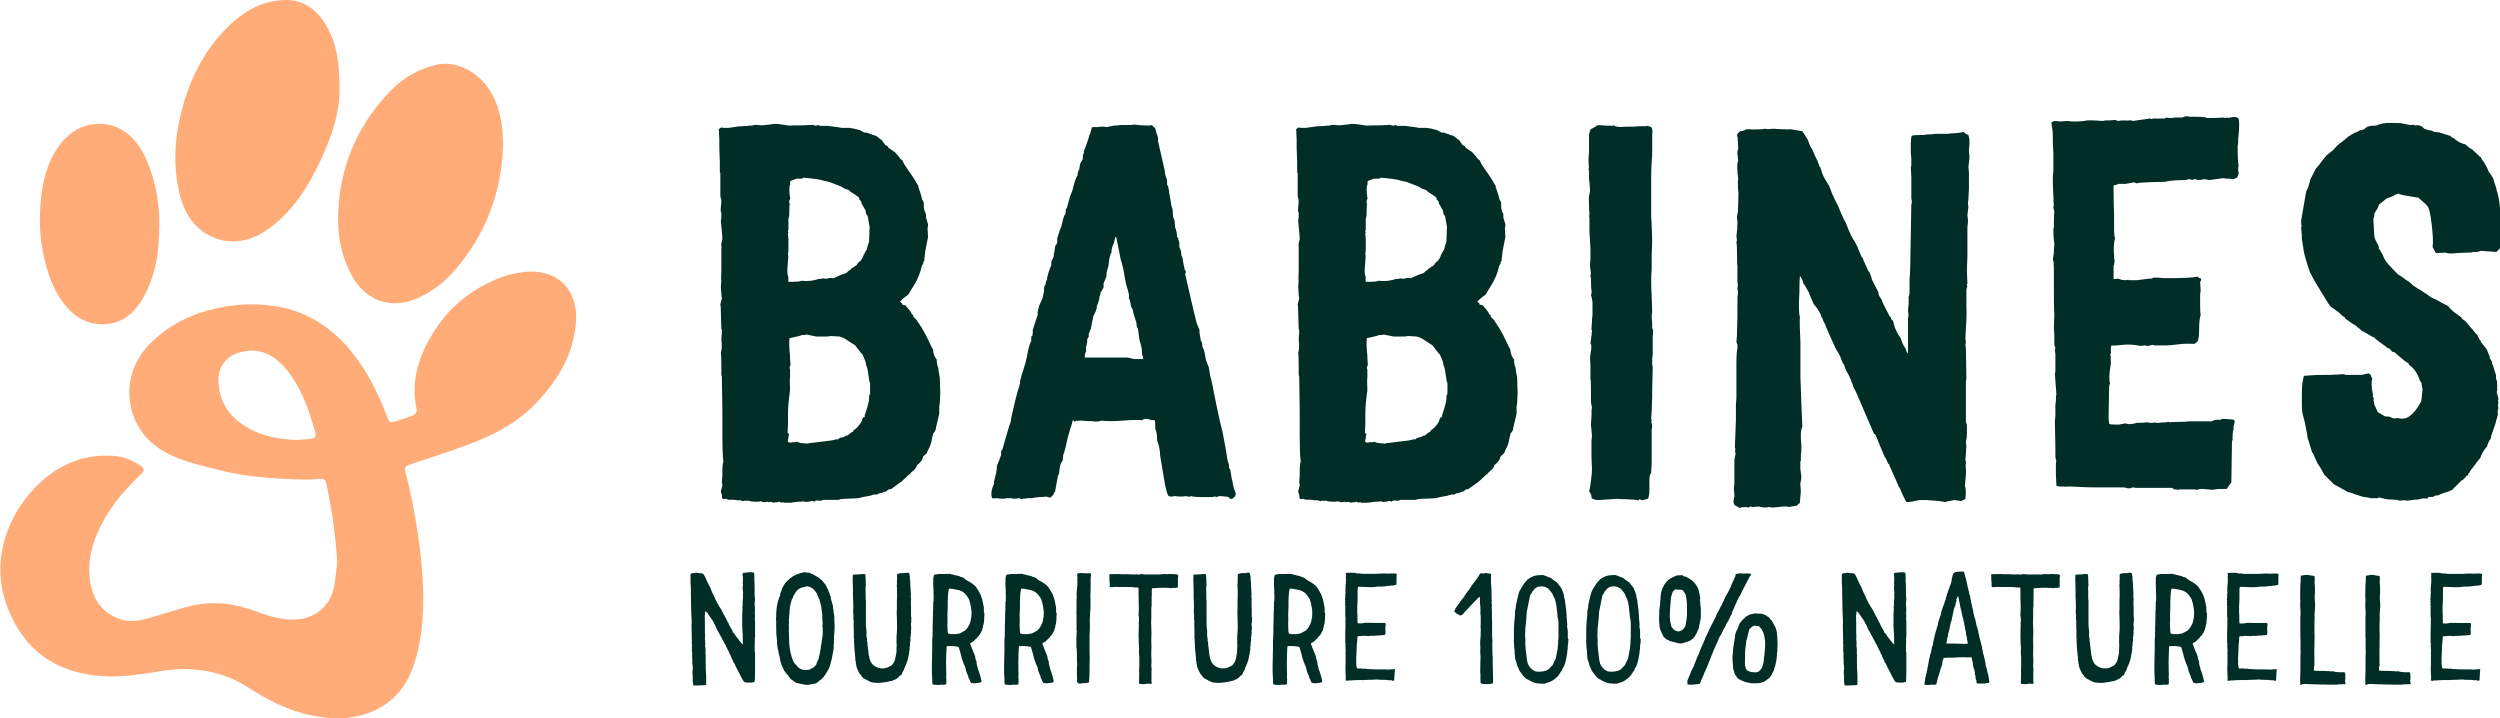
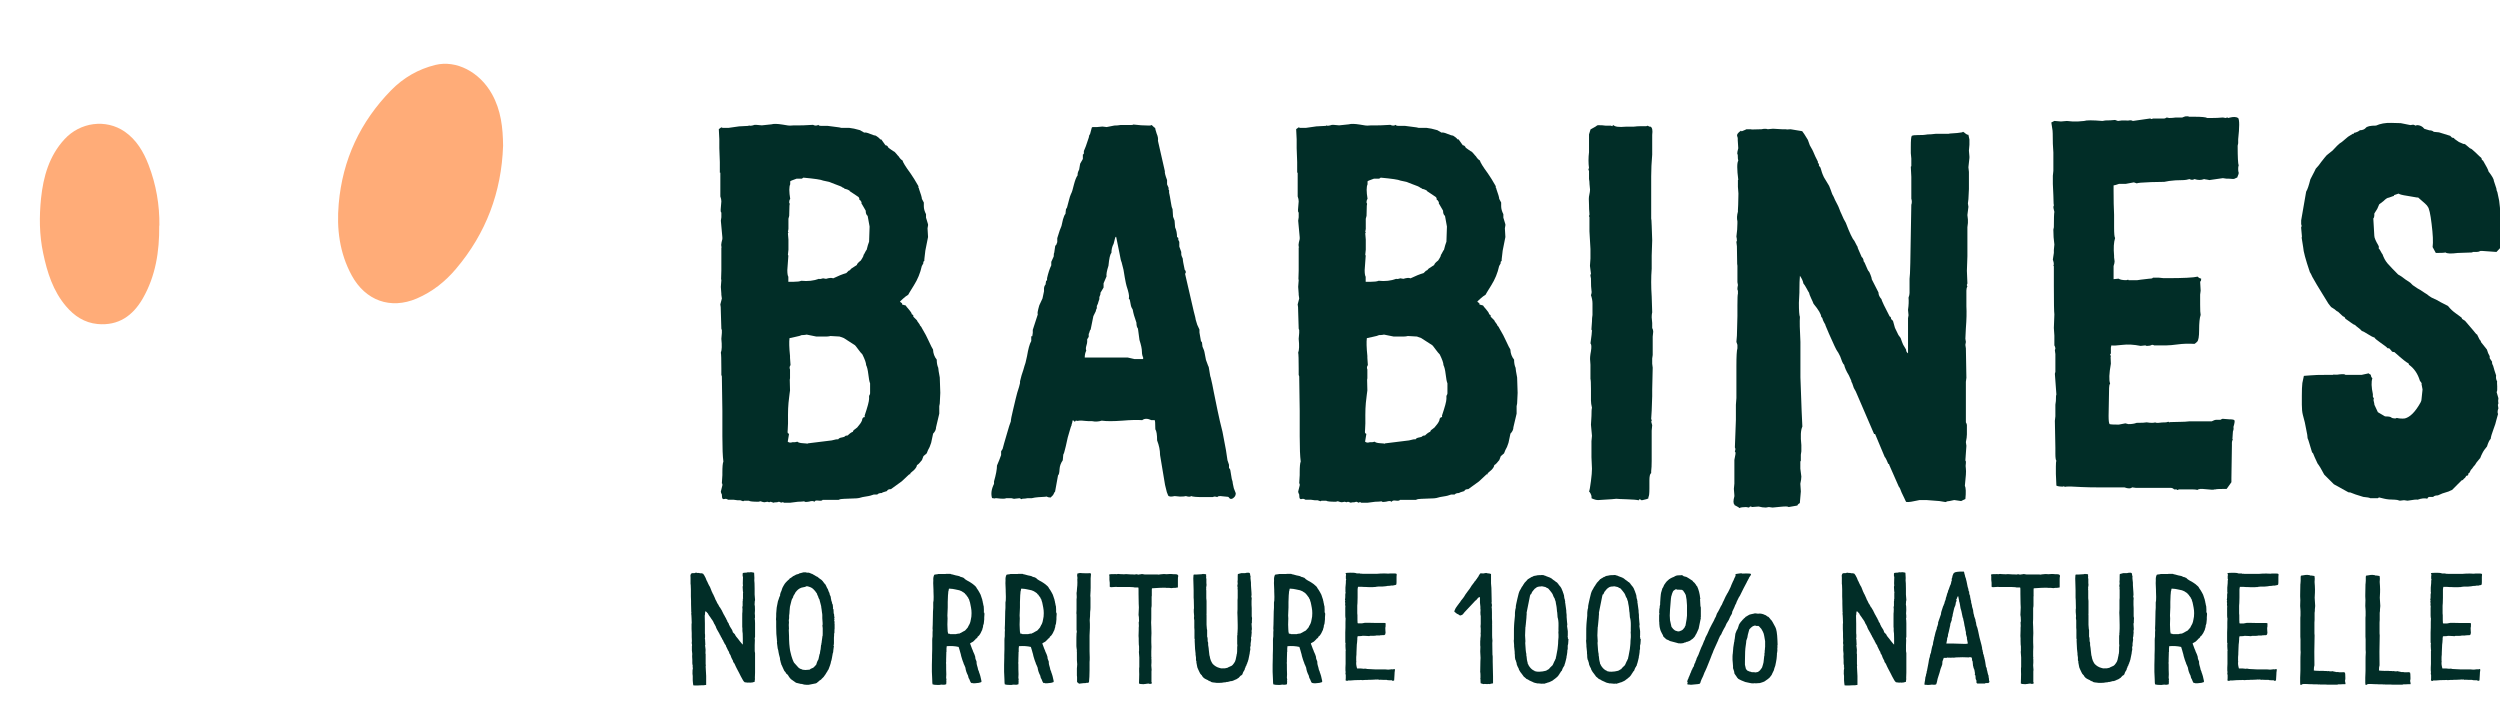
<svg xmlns="http://www.w3.org/2000/svg" id="Calque_2" data-name="Calque 2" viewBox="0 0 295.97 85.04">
  <defs>
    <style>
      .cls-1 {
        fill: #012d27;
      }

      .cls-2 {
        fill: #ffac78;
      }
    </style>
  </defs>
  <g id="Calque_2-2" data-name="Calque 2">
    <g>
-       <path class="cls-2" d="m39.91,66.37c-.21-3.11-.62-6.16-1.3-9.18-.08-.37-.27-.52-.62-.5-.67.03-1.34.1-2,.08-3.39-.07-6.77-.28-10.08-1.13-1.65-.42-3.33-.79-4.9-1.42-2.21-.88-4.08-2.28-5.05-4.57-1.32-3.09-.61-6.54,1.8-8.96,1.95-1.96,4.26-3.23,6.93-3.96,2.65-.72,5.33-.9,8.02-.46,3.69.6,6.64,2.54,8.97,5.45,1.81,2.26,3.07,4.83,4.12,7.52.32.83.35.85,1.16.6.68-.21,1.36-.42,2.02-.7.18-.08.4-.43.36-.61-.78-3.52.3-6.6,2.18-9.5,1.77-2.72,4.21-4.69,7.17-5.94,1.25-.53,2.65-.88,3.99-.93,3.5-.14,5.73,2.31,5.52,5.82-.23,3.82-2.05,6.87-4.59,9.6-2.07,2.22-4.63,3.67-7.39,4.75-2.52.99-5.11,1.8-7.68,2.66-.53.18-.7.32-.53.96.43,1.6.77,3.23,1.06,4.86.31,1.76.6,3.53.77,5.31.38,3.86.47,7.72-.52,11.52-.64,2.45-1.81,4.6-4.03,5.96-2.03,1.24-4.3,1.61-6.67,1.37-3.33-.34-6.29-1.66-9.04-3.46-3.36-2.2-7.02-2.69-10.87-2.01-2.57.45-5.14.79-7.73.44-5.16-.7-8.54-3.59-10.26-8.5-1.86-5.31.31-10.9,4.08-14.35,2.45-2.24,5.3-3.35,8.63-3.12,1.17.08,2.21.51,3.19,1.15.5.33.51.6.09,1-1.65,1.59-3.19,3.28-4.33,5.3-1.17,2.07-1.97,4.26-1.8,6.66.16,2.29,1.09,4.18,3.35,5.12,1.19.49,2.42.35,3.62,0,1.78-.5,3.53-1.13,5.33-1.52,2.37-.52,4.72-.26,7.01.56,1.58.57,3.17,1.13,4.89,1.11,2.46-.03,4.35-1.55,4.79-3.97.18-.99.25-2.01.37-3.01Zm-4.64-14.29c.37-.03.91-.07,1.45-.11.54-.05.78-.3.59-.87-.24-.72-.43-1.45-.67-2.16-.65-1.89-1.47-3.69-2.76-5.23-1.23-1.46-2.71-2.42-4.72-2.15-1.91.25-3.36,1.41-3.3,3.54.06,2.4,1.23,4.18,3.25,5.42,1.84,1.12,3.88,1.49,6.17,1.58Z" />
-       <path class="cls-2" d="m40.19,9.9c.19,3.33-1.07,6.82-2.77,10.18-1.48,2.92-3.34,5.55-6.15,7.36-2.76,1.78-6.03,1.45-8.19-.86-1.1-1.19-1.65-2.68-1.96-4.24-.71-3.56-.32-7.05.74-10.49.95-3.07,2.44-5.86,4.66-8.2C28.39,1.65,30.61.18,33.46.01c2.03-.12,3.6.75,4.75,2.38,1.48,2.09,1.94,4.48,1.98,7.51Z" />
      <path class="cls-2" d="m59.56,17.26c-.19,5.49-2.01,10.35-5.57,14.56-1.29,1.53-2.81,2.73-4.65,3.52-3.12,1.33-6.08.24-7.7-2.73-1.45-2.67-1.8-5.53-1.54-8.48.45-5.22,2.55-9.72,6.22-13.46,1.45-1.47,3.19-2.48,5.21-2.98,2.48-.61,5.25.82,6.71,3.44,1.07,1.91,1.3,3.99,1.32,6.13Z" />
      <path class="cls-2" d="m18.85,26.7c.03,3.11-.44,6.01-1.95,8.64-1.17,2.03-2.87,3.25-5.35,3.02-1.55-.15-2.76-.95-3.73-2.1-1.54-1.81-2.23-4-2.71-6.29-.46-2.16-.47-4.34-.25-6.5.27-2.56.96-5.01,2.77-6.98,1.86-2.03,4.9-2.44,7.13-.91,1.39.96,2.23,2.38,2.83,3.94.9,2.34,1.31,4.77,1.28,7.18Z" />
    </g>
    <g>
      <path class="cls-1" d="m95.26,59.34s-.3.06-.79.06l-.94.12h-.73l-.06-.06h-.18l-.06.06c-.14-.08-.23-.12-.29-.12l-.21.06c-.23,0-.37.02-.41.06l-.35-.12-.18.06-.21-.06-.35.06c-.1,0-.25-.04-.47-.12l-.23.06c-.66,0-1.04-.04-1.14-.12h-.56l-.12.06-.35-.12h-.35l-.44-.06h-.64c-.16-.1-.29-.13-.4-.09-.11.04-.19.03-.25-.03s-.09-.22-.09-.5c-.08-.14-.12-.25-.12-.35l.18-.73v-.18l-.06-.06.06-.97v-.29c0-.7.04-1.14.12-1.32-.08-.61-.12-1.6-.12-2.99v-3.02l-.06-4.07s-.01-.05-.03-.09c-.02-.04-.03-.07-.03-.09v-.73c0-1.11-.02-1.75-.06-1.9.12-.29.14-.84.06-1.64l.06-.7v-.35s-.06-.09-.06-.15l-.06-1.96c0-.49-.02-.79-.06-.91l.18-.7-.06-.44v-.12l-.06-.82.06-.79-.03-.15.03-1v-2.75h.06c-.12-.08-.1-.4.06-.97v-.21l-.18-1.96.06-.41v-.56c-.08-.02-.1-.21-.06-.59.04-.47.06-.71.06-.73,0-.18-.04-.37-.12-.59v-2.81h-.06v-1.26l-.06-1.64v-1.05l-.06-1.2.29-.21s.05,0,.09.03c.04.02.07.03.09.03h.67l1.26-.18,1.14-.06v-.06c.12.08.35.06.7-.06h.18l.67.06,1.14-.12c.27-.08.71-.07,1.32.03.57.1.86.14.88.12.02-.02.53-.03,1.52-.03l1.2-.06c.23.12.45.12.64,0,.02.08.13.12.32.12h.76l1.38.18c.16.04.24.06.26.06h.94l.56.09.7.18.5.29c.12-.04.35,0,.7.15s.58.21.67.21c.23.14.41.28.53.44h.12l.5.7c.16,0,.27.1.35.29.02.02.13.1.32.23.19.14.33.22.41.26l.21.23c.12.16.21.25.26.29.14.23.29.4.47.5.04.21.35.72.94,1.52l.44.67c.08.12.24.4.5.85v.18l.06.06v.06c.23.64.35,1.04.35,1.2l.23.44v.44c0,.29.09.61.26.94v.41l.09.29.15.5v.12l-.06.35.06,1.03-.32,1.61-.12,1.03v.18l-.12.12v.18l-.18.32c-.18.82-.49,1.58-.94,2.29-.45.72-.67,1.09-.67,1.11-.18.1-.38.25-.6.45-.22.21-.35.32-.37.34,0,.04.05.09.15.15.1.06.13.13.09.21l.44.12c.02.06.14.21.37.47.22.25.34.44.34.56.18.08.23.18.18.29l.44.44c.02.08.08.18.19.31.11.13.16.22.16.28.14.14.21.24.23.32.37.62.63,1.12.79,1.49.27.59.45.94.53,1.05.02.47.17.87.44,1.2,0,.39.06.71.18.97,0,.14.06.52.18,1.14l.06,1.82-.06,1.26c-.04.2-.06.3-.06.32v.88l-.38,1.61c0,.27-.12.53-.35.76l-.23,1.08-.18.5c-.14.23-.25.49-.35.76l-.38.32-.18.47c-.27.35-.47.55-.59.59-.02.18-.13.36-.32.56l-.47.41v.12h-.12l-.91.85-1.26.91c-.27,0-.43.08-.47.23-.37.1-.58.18-.62.23-.25,0-.43.06-.53.18h-.41c-.35.12-.56.18-.62.18l-.7.12c-.33.1-.57.15-.7.15l-1.52.06c-.27,0-.48.04-.62.12h-1.9c-.04.1-.21.13-.5.09-.27-.04-.43,0-.47.15-.1-.12-.31-.13-.64-.03-.35.06-.54.05-.56-.03Zm-1.93-29.03l-.12,1.67c0,.39.04.65.12.79v.59h.62c.43,0,.73-.04.91-.12.78.08,1.47,0,2.08-.23.12.04.28.02.5-.06l.35.06c.39-.12.67-.14.85-.06.6-.29,1.12-.5,1.55-.62l.29-.29c.1,0,.19-.08.29-.23l.67-.44c.02-.14.18-.31.47-.53.02-.04.08-.14.18-.29.1-.16.15-.28.15-.38.04-.04.1-.14.18-.31.08-.17.14-.26.18-.28.1-.41.19-.73.29-.97l.06-1.79-.23-1.26c-.16-.12-.23-.32-.23-.62l-.44-.76s-.06-.04-.06-.12v-.15c-.08-.08-.12-.14-.12-.18-.04-.04-.08-.06-.12-.06,0-.16-.04-.27-.12-.35l-.79-.53-.23-.15c0-.06-.09-.12-.26-.19s-.3-.1-.38-.1c0-.08-.06-.12-.18-.12-.04-.06-.14-.12-.31-.19-.17-.07-.39-.15-.66-.25-.27-.1-.5-.19-.67-.26l-.7-.15c-.25-.12-1.04-.23-2.34-.35l-.18.12h-.62c-.51.18-.76.28-.76.32v.35c-.14.29-.14.87,0,1.73-.08.08-.12.22-.12.44l.06.12v.06l-.03.18-.03,1.2-.09.35v1.2l-.06.35s.06.02.06.06l-.06.12.06.73v1.2l-.06.59.06.15Zm2.29,22.18l2.84-.35c.43-.12.68-.16.76-.12.08-.12.22-.2.44-.23.21-.04.33-.08.35-.12.06-.08.18-.12.35-.12.23-.23.44-.38.62-.44,0-.1.08-.2.23-.29l.29-.23s.06-.1.18-.23.21-.27.29-.41c.08-.14.12-.26.12-.38l.15-.18h.12s.04-.1,0-.18c.35-1.04.53-1.7.53-1.99v-.35c.08-.14.12-.23.12-.29v-1.2c-.08-.18-.15-.54-.21-1.08-.06-.51-.15-.87-.26-1.08,0-.25-.15-.67-.44-1.26-.14-.14-.31-.34-.51-.62s-.33-.43-.37-.47l-1.32-.85-.5-.18-1.03-.06h-.06s-.21.06-.5.06h-1.17l-1.14-.23s-.23.06-.59.06c-.1.06-.35.13-.75.21-.4.08-.63.13-.69.15-.06.43-.04,1.13.06,2.11v.23l.06.85c-.12.16-.14.33-.06.53v1.03l-.03.18.03,1.26c0,.06-.02.21-.06.45-.04.24-.08.59-.12,1.03-.04.44-.06.91-.06,1.42.02.74,0,1.32-.03,1.73-.02.2-.02.32-.01.37,0,.05.04.08.09.1.05.02.07.04.07.06l-.15.91c.16.12.34.14.56.06h.29l.29-.06c.1.1.32.16.66.18.34.02.52.04.54.06Z" />
      <path class="cls-1" d="m140.29,32.38l.59,2.55c.39,1.72.6,2.59.62,2.61l.06.32.18.59.26.56v.35l.18,1.03c.08.08.12.13.12.15l.06.5c.16.35.23.56.23.62l.18.94s.07.18.15.41c.08.23.14.38.18.44l.18,1.08.06.18.18.79s.06.35.18.92.26,1.29.44,2.15.37,1.71.59,2.55l.41,2.17.18,1.2.18.53v.38c.08.08.13.16.15.23l.18,1.08c.08.21.12.39.12.53l.12.56.23.59c0,.18-.05.33-.16.45-.11.13-.22.2-.32.22-.11.02-.19,0-.25-.06-.08-.12-.14-.18-.18-.18l-.62-.06c-.39-.06-.61-.03-.64.09-.14-.04-.24-.06-.31-.06s-.12,0-.16.03c-.04.02-.07.03-.09.03h-1.17c-.74,0-1.2-.04-1.38-.12-.1.1-.3.1-.62,0-.12.04-.35.06-.7.06l-.62-.06c-.47.1-.73.07-.79-.09l-.15-.38-.21-.85-.59-3.54c0-.57-.12-1.14-.35-1.73,0-.68-.07-1.12-.21-1.32,0-.72-.03-1.08-.09-1.08h-.38c-.45-.21-.81-.21-1.08,0-.63-.04-1.41-.02-2.34.06-1.09.08-1.91.08-2.46,0-.37.12-.75.14-1.14.06-.31,0-.59,0-.83-.03-.24-.02-.39-.03-.42-.04-.04,0-.14,0-.29.01-.12.04-.22.04-.29.01-.08-.03-.12-.02-.12.01-.06.12-.12.13-.18.04s-.12-.11-.18-.07c0,.1-.04.26-.12.5v.06c-.04.06-.09.2-.15.41s-.1.35-.12.41l-.18.62-.23,1.03s-.06.2-.12.47-.12.45-.18.53l-.06.67c-.23.33-.36.68-.38,1.05-.02.43-.08.67-.18.73l-.35,1.93c-.08.08-.12.14-.12.18l-.12.23-.29.29c-.18,0-.34-.04-.5-.12-.02.02-.11.03-.28.04-.17,0-.39.02-.67.04-.28.02-.54.06-.78.12h-.5c-.2.04-.39.06-.59.06l-.12.06-.23-.12-.56.06s-.08.02-.12.01c-.04,0-.09-.02-.16-.04-.07-.02-.11-.03-.13-.03h-.62c-.12.08-.5.08-1.14,0h-.12c-.08.04-.16.04-.25.01s-.14-.03-.16-.01c-.16-.51-.08-1.07.23-1.7v-.29c.23-.8.35-1.43.35-1.88l.26-.62.23-.62v-.44l.18-.29.18-.67.35-1.2c.19-.68.34-1.14.44-1.38,0-.2.09-.64.26-1.35.19-.8.3-1.25.32-1.35l.18-.7.21-.67.12-.47v-.21l.18-.7c.12-.35.19-.57.21-.64.1-.37.19-.65.26-.85l.18-.79c.14-.84.3-1.44.5-1.79v-.56h.12l.06-.41v-.35l.59-1.82c-.04-.16-.02-.37.06-.64l.12-.44.38-.82s.06-.32.18-.85v-.35c.02-.2.08-.34.18-.44l.06-.41.12-.12v-.23c.14-.61.3-1.11.5-1.52v-.41l.29-.64c0-.25.02-.4.06-.44l.12-.82.12-.12.12-.32v-.47l.29-.91.21-.53.18-.79c.1-.33.19-.55.29-.64l.06-.56.12-.18c.06-.2.13-.47.22-.83s.17-.62.25-.78c.12-.21.23-.59.35-1.11.14-.53.28-.9.44-1.11-.02-.2.04-.42.18-.67l.12-.7c.21-.35.32-.54.32-.56v-.53c.08-.02.12-.08.12-.18v-.23l.23-.56.35-1.03.06-.29c.08-.08.12-.16.12-.23l.18-.67s.07-.06.09-.06h.53l.64-.06.5.06.91-.18c.27,0,.51-.02.7-.06h1.26c.16,0,.25-.02.29-.06.64.08,1.23.12,1.76.12h.23l.18-.06c.23.23.37.35.41.35,0,.08.06.3.18.67.14.31.19.6.15.85l.82,3.6c-.04.14.05.49.26,1.05v.5l.18.41v.23l.06.06v.23c0,.06,0,.12.03.19.02.07.04.19.07.35s.06.37.1.6c.06.45.13.73.21.85l.06.91.18.47.06.79c.16.35.23.73.23,1.14l.15.12v.23c.08.14.12.22.12.26v.53l.23.64v.23c0,.14.06.32.18.56,0,.2.08.63.23,1.32.08.08.12.14.12.18v.23Zm-11.4,7.21v.29l-.18.29v.29c0,.1-.03.26-.1.48-.07.22-.07.42-.01.57-.12.23-.18.51-.18.82h5.1c.49.12.75.18.79.18h1c.04-.08.05-.13.03-.16-.02-.03-.05-.11-.09-.25-.04-.14-.06-.29-.06-.47,0-.33-.1-.79-.29-1.38l-.18-1.35c-.12-.14-.18-.37-.18-.7-.23-.64-.38-1.16-.44-1.55-.12-.18-.2-.36-.23-.56-.04-.2-.07-.35-.09-.47-.02-.12-.04-.18-.06-.18-.08-.04-.1-.11-.06-.21.04-.23-.06-.69-.29-1.38-.04-.12-.11-.45-.21-1l-.15-.91-.23-.91c-.06-.1-.14-.42-.23-.97l-.41-2.02h-.06s-.01.04-.03.06c-.02.02-.03.04-.03.06l-.18.7c-.18.33-.26.69-.26,1.08-.16.16-.27.66-.35,1.52-.2.61-.27,1.03-.23,1.26l-.35.82v.5l-.38.64c.04.08,0,.24-.12.5v.23l-.12.35c0,.08-.06.23-.18.47v.26c-.08.14-.12.25-.12.35l-.29.59-.32,1.58c-.06.04-.1.13-.13.26s-.06.22-.1.26Z" />
      <path class="cls-1" d="m163.61,59.34s-.3.06-.79.06l-.94.12h-.73l-.06-.06h-.18l-.06.06c-.14-.08-.23-.12-.29-.12l-.21.06c-.23,0-.37.02-.41.06l-.35-.12-.18.06-.21-.06-.35.06c-.1,0-.25-.04-.47-.12l-.23.06c-.66,0-1.04-.04-1.14-.12h-.56l-.12.06-.35-.12h-.35l-.44-.06h-.64c-.16-.1-.29-.13-.4-.09-.11.04-.19.03-.25-.03s-.09-.22-.09-.5c-.08-.14-.12-.25-.12-.35l.18-.73v-.18l-.06-.06.06-.97v-.29c0-.7.04-1.14.12-1.32-.08-.61-.12-1.6-.12-2.99v-3.02l-.06-4.07s-.01-.05-.03-.09c-.02-.04-.03-.07-.03-.09v-.73c0-1.11-.02-1.75-.06-1.9.12-.29.14-.84.06-1.64l.06-.7v-.35s-.06-.09-.06-.15l-.06-1.96c0-.49-.02-.79-.06-.91l.18-.7-.06-.44v-.12l-.06-.82.06-.79-.03-.15.03-1v-2.75h.06c-.12-.08-.1-.4.06-.97v-.21l-.18-1.96.06-.41v-.56c-.08-.02-.1-.21-.06-.59.04-.47.06-.71.06-.73,0-.18-.04-.37-.12-.59v-2.81h-.06v-1.26l-.06-1.64v-1.05l-.06-1.2.29-.21s.05,0,.09.03c.04.02.07.03.09.03h.67l1.26-.18,1.14-.06v-.06c.12.08.35.06.7-.06h.18l.67.06,1.14-.12c.27-.08.71-.07,1.32.03.57.1.86.14.88.12.02-.02.53-.03,1.52-.03l1.2-.06c.23.12.45.12.64,0,.02.08.13.12.32.12h.76l1.38.18c.16.04.24.06.26.06h.94l.56.09.7.18.5.29c.12-.04.35,0,.7.15s.58.21.67.21c.23.14.41.28.53.44h.12l.5.7c.16,0,.27.1.35.29.02.02.13.1.32.23.19.14.33.22.41.26l.21.23c.12.16.21.25.26.29.14.23.29.4.47.5.04.21.35.72.94,1.52l.44.67c.08.12.24.4.5.85v.18l.06.06v.06c.23.64.35,1.04.35,1.2l.23.44v.44c0,.29.09.61.26.94v.41l.09.29.15.5v.12l-.06.35.06,1.03-.32,1.61-.12,1.03v.18l-.12.12v.18l-.18.32c-.18.82-.49,1.58-.94,2.29-.45.72-.67,1.09-.67,1.11-.18.1-.38.25-.6.45-.22.21-.35.32-.37.34,0,.04.05.09.15.15.1.06.13.13.09.21l.44.12c.02.06.14.21.37.47.22.25.34.44.34.56.18.08.23.18.18.29l.44.44c.02.08.08.18.19.31.11.13.16.22.16.28.14.14.21.24.23.32.37.62.63,1.12.79,1.49.27.59.45.94.53,1.05.02.47.17.87.44,1.2,0,.39.06.71.18.97,0,.14.06.52.18,1.14l.06,1.82-.06,1.26c-.04.2-.06.3-.06.32v.88l-.38,1.61c0,.27-.12.53-.35.76l-.23,1.08-.18.5c-.14.23-.25.49-.35.76l-.38.32-.18.47c-.27.35-.47.55-.59.59-.02.18-.13.36-.32.56l-.47.41v.12h-.12l-.91.85-1.26.91c-.27,0-.43.08-.47.23-.37.1-.58.18-.62.23-.25,0-.43.06-.53.18h-.41c-.35.12-.56.18-.62.18l-.7.12c-.33.1-.57.15-.7.15l-1.52.06c-.27,0-.48.04-.62.12h-1.9c-.04.1-.21.13-.5.09-.27-.04-.43,0-.47.15-.1-.12-.31-.13-.64-.03-.35.06-.54.05-.56-.03Zm-1.93-29.03l-.12,1.67c0,.39.04.65.12.79v.59h.62c.43,0,.73-.04.91-.12.78.08,1.47,0,2.08-.23.12.04.28.02.5-.06l.35.06c.39-.12.67-.14.85-.06.6-.29,1.12-.5,1.55-.62l.29-.29c.1,0,.19-.08.29-.23l.67-.44c.02-.14.18-.31.47-.53.02-.04.08-.14.18-.29.1-.16.15-.28.15-.38.04-.04.1-.14.18-.31.08-.17.14-.26.18-.28.1-.41.19-.73.29-.97l.06-1.79-.23-1.26c-.16-.12-.23-.32-.23-.62l-.44-.76s-.06-.04-.06-.12v-.15c-.08-.08-.12-.14-.12-.18-.04-.04-.08-.06-.12-.06,0-.16-.04-.27-.12-.35l-.79-.53-.23-.15c0-.06-.09-.12-.26-.19s-.3-.1-.38-.1c0-.08-.06-.12-.18-.12-.04-.06-.14-.12-.31-.19-.17-.07-.39-.15-.66-.25-.27-.1-.5-.19-.67-.26l-.7-.15c-.25-.12-1.04-.23-2.34-.35l-.18.12h-.62c-.51.18-.76.28-.76.32v.35c-.14.29-.14.87,0,1.73-.08.08-.12.22-.12.44l.06.12v.06l-.03.18-.03,1.2-.09.35v1.2l-.06.35s.06.02.06.06l-.06.12.06.73v1.2l-.06.59.06.15Zm2.29,22.18l2.84-.35c.43-.12.68-.16.76-.12.08-.12.22-.2.44-.23.21-.04.33-.08.35-.12.06-.08.18-.12.35-.12.23-.23.44-.38.62-.44,0-.1.08-.2.23-.29l.29-.23s.06-.1.18-.23.21-.27.29-.41c.08-.14.12-.26.12-.38l.15-.18h.12s.04-.1,0-.18c.35-1.04.53-1.7.53-1.99v-.35c.08-.14.12-.23.12-.29v-1.2c-.08-.18-.15-.54-.21-1.08-.06-.51-.15-.87-.26-1.08,0-.25-.15-.67-.44-1.26-.14-.14-.31-.34-.51-.62s-.33-.43-.37-.47l-1.32-.85-.5-.18-1.03-.06h-.06s-.21.06-.5.06h-1.17l-1.14-.23s-.23.06-.59.06c-.1.06-.35.13-.75.21-.4.08-.63.13-.69.15-.06.43-.04,1.13.06,2.11v.23l.06.85c-.12.16-.14.33-.06.53v1.03l-.03.18.03,1.26c0,.06-.02.21-.06.45-.04.24-.08.59-.12,1.03-.04.44-.06.91-.06,1.42.02.74,0,1.32-.03,1.73-.02.2-.02.32-.01.37,0,.05.04.08.09.1.05.02.07.04.07.06l-.15.91c.16.12.34.14.56.06h.29l.29-.06c.1.1.32.16.66.18.34.02.52.04.54.06Z" />
      <path class="cls-1" d="m195.45,56.03c-.12.1-.18.38-.18.85v.94c0,.61-.04.95-.12,1.03v.15c-.08.06-.34.14-.79.23-.22-.16-.33-.16-.35,0-.25-.06-.72-.1-1.39-.12s-1.1-.04-1.27-.06c-.04.02-.74.07-2.11.15-.2.02-.47-.05-.82-.21v-.18c0-.1-.04-.22-.12-.38-.08-.16-.14-.23-.18-.23.06-.12.14-.54.23-1.26.08-.62.12-1.1.12-1.44l-.06-1.38v-1.88l.06-.64-.12-1.32.06-1.03c0-.53.02-.85.06-.97-.08-.33-.12-.62-.12-.85v-1.38c0-.68-.02-1.08-.06-1.2v-1.67l-.03-.44c-.04-.27-.01-.66.09-1.17.08-.51.06-.81-.06-.91.12-.84.18-1.36.18-1.55l-.06-.06v-.15l.06-.82c0-.29.02-.56.06-.79v-1.38c0-.29-.06-.62-.18-.97.08-.2.1-.38.06-.56-.04-.2-.06-.66-.06-1.41l-.06-.32v-.12s.06-.08.06-.12l-.12-.94.06-.85v-1.14l-.12-2.11v-1.67l-.06-.12s.02-.08.06-.12v-.12s0-.1-.01-.19c-.01-.09-.02-.21-.03-.38-.01-.17-.01-.33-.01-.48-.04-.59-.03-.99.03-1.2.06-.27.09-.49.09-.64l-.06-.64c0-.21-.02-.42-.06-.62v-.94s-.01-.07-.03-.09h-.03v-.18l.06-.06c-.08-.61-.08-1.24,0-1.9v-2.11l.18-.59s.13-.08.34-.19.34-.19.4-.25l.12-.06c.39,0,.7.02.94.06h.62s.1.06.18.06c0-.08.04-.12.12-.12.19.2.67.25,1.44.18h.91c.31-.04.61-.06.89-.06h.59c.11,0,.17-.02.19-.06l.26.12h.12c.19.12.25.44.18.97v2.34c-.08.92-.12,1.78-.12,2.58v4.98l.03.21.03.64.06,1.73-.06,1.82v1.55c-.08,1-.08,2.09,0,3.28l.06,1.88s-.06.2-.06.59l.06.67v.59c.08.14.12.28.12.44l-.06.59v2.17l-.06.41v.62l.06.47-.06,2.58v.79l-.06,1.73-.06.97s.06.1.06.18v.06l-.06.06.12.44-.06.64v3.6c0,.49-.02.89-.06,1.2v.23Z" />
      <path class="cls-1" d="m205.79,21.28c-.16-1.25-.16-2,0-2.26-.04-.12-.06-.34-.06-.67l-.06-.18c0-.12.04-.32.12-.62l-.06-.94v-.12s.02-.16-.06-.35c-.08-.2.07-.42.44-.67l.06.06h.06c.31-.12.49-.2.53-.23h.53l.09.03,1.17-.03c.08-.02.15-.03.22-.04.07,0,.13-.01.19-.01s.11,0,.15.01c.04,0,.07.01.09.01l.06.03.64-.06,1.05.06h.5l.09.03.44-.03,1.38.23c.12.14.34.48.67,1.03l.23.64.23.41s.09.14.16.31c.07.17.16.37.26.6.11.23.21.44.31.62v.18l.12.06v.23l.18.23s.05.15.1.32c.05.18.1.34.16.48s.11.26.15.34l.62,1.03c.14.33.24.62.32.85.04.12.08.21.12.26.04.06.13.24.26.56l.32.62s.05.1.09.19c.04.09.09.21.15.38s.12.31.18.42c.19.47.37.83.53,1.08.45,1.19.79,1.91,1.03,2.17l.32.62.06.06v.12l.47,1.08.12.12c.08.14.12.27.12.41.06.04.16.22.29.56.14.33.22.52.26.56.08.06.17.21.26.47.1.25.15.43.15.53l.79,1.55c0,.27.12.54.35.79,0,.06.1.29.29.7l.67,1.32s.02.06.06.06.06.02.06.06l.06.06v.15l.23.23.23.82.41.85.26.35.18.5.12.29.35.59c0,.2.08.34.23.44v-4.16l.06-.35-.06-.64c.08-.55.1-1.03.06-1.44.08-.21.12-.4.12-.56v-1.67c.04-.23.07-.86.09-1.88l.12-6.88c.08-.23.08-.48,0-.73v-2.58l-.06-1.2.06-.06v-.91l-.06-.64v-.73c0-.8.04-1.24.12-1.32.12-.06.38-.09.79-.09s.66,0,.76-.03c.2-.04.44-.06.73-.06l.59-.06h1.49l.15-.03.85-.06c.47-.04.7-.09.7-.15.08.04.18.11.29.21s.23.15.35.15l.12.56v.62c0,.08-.02.31-.06.7l.06.7v.15l-.12,1.11.06.56v2.02l-.06,1.2-.06.5.06.41-.12.97.06.53v.41l-.06.5v3.43l-.06,1.73.06,1.49s0,.05-.03.09l-.03.06v.09l.06.12c-.08.14-.12.3-.12.5v1.85c.04.72.02,1.58-.06,2.58l-.06,1.26.06.38-.06.35.06.41.06,3.49-.06.47v4.8c.08.14.12.24.12.32v1.11c0,.23-.04.54-.12.91l.06.44-.12,1.73.06.12v.18c-.04.23-.04.47,0,.7.04.27,0,.94-.12,1.99.12.25.14.78.06,1.58-.1.04-.19.08-.26.12l-.18.09-.06.03-.82-.12-.56.12c-.18,0-.33.04-.47.12l-.73-.12-1.55-.12h-.79s-.13.02-.34.07-.42.09-.66.13-.42.05-.56.03c-.04,0-.12-.14-.23-.41l-.35-.73c-.12-.35-.22-.58-.32-.67l-1.11-2.52-.06-.18h-.09s-.06-.19-.18-.44-.2-.38-.23-.38l-1.14-2.72h-.12l-2.17-5.04-.23-.41-.18-.53s-.01-.04-.03-.06c-.02-.02-.03-.04-.03-.06-.04-.04-.06-.11-.06-.21l-.29-.64c-.29-.47-.48-.89-.56-1.26-.06-.02-.14-.14-.23-.35l-.23-.62-.18-.35s-.06-.14-.18-.29c-.1-.12-.42-.8-.97-2.05l-.41-.97s-.01-.08-.03-.12c-.02-.04-.07-.13-.15-.26-.08-.14-.15-.31-.21-.53l-.12-.12c0-.29-.3-.81-.91-1.55-.04-.12-.13-.33-.28-.64s-.23-.54-.25-.67c-.04-.04-.14-.21-.29-.5-.16-.29-.28-.49-.38-.59-.04-.27-.18-.58-.41-.91-.04.43-.06,1.02-.06,1.76v.21l-.06,1.23c0,.94.04,1.49.12,1.67-.04.53-.02,1.51.06,2.96v4.19c.12,3.4.19,5.34.23,5.83-.2.43-.23,1.16-.12,2.2v.73l-.06.41v.73l-.06.06v.85l.12.94c0,.2-.04.48-.12.85l.06.91-.12,1.38c-.18.1-.27.2-.29.29l-1.03.18c-.08-.08-.4-.09-.97-.03-.55.06-.86.09-.94.09l-.44-.06-.35.06c-.27,0-.56-.04-.85-.12l-.82.06-.06-.06h-.15l-.12.12-.35-.06c-.37,0-.63.04-.79.12-.04-.06-.14-.13-.31-.21-.17-.08-.26-.13-.28-.15.04,0,.04-.02,0-.06-.14-.14-.14-.46,0-.97v-.12l-.06-.76.06-.62v-2.81c.06-.27.1-.48.12-.63.02-.15.02-.23.01-.26-.01-.03-.02-.05-.04-.06-.02,0-.03-.02-.03-.04l.06-.26v-.06l-.06-.18.12-3.25v-1.79l.06-.79v-3.78c0-1.17.04-1.88.12-2.11v-.41l-.12-.35.06-.73.06-2.34v-1.26c0-.8.02-1.26.06-1.38v-.35c-.08-.08-.08-.3,0-.67l-.06-.35v-1.93l-.03-.23-.03-2.08-.06-.5v-.06l.06-.06c0-.2-.02-.37-.06-.53.08-.57.12-1.09.12-1.58v-.23c-.08-.33-.06-.71.06-1.14v-.21l.03-.59.03-1.35-.06-.79v-.79Z" />
      <path class="cls-1" d="m252,33.17h1.03l.41-.06,1.03-.12c.25,0,.39-.04.41-.12h.67l.59.06h.5c1.84,0,3.02-.06,3.54-.18.12.14.25.21.41.23,0,.23-.04.35-.12.35l.06,1.08-.06.47v1.2c0,.64.02,1.04.06,1.2-.12.35-.18.94-.18,1.76s-.08,1.25-.23,1.41c-.14.14-.24.22-.32.26-.72-.04-1.38-.02-1.96.06-.61.08-1.06.12-1.38.12h-1.44s-.09-.06-.15-.06h-.12c-.14.08-.31.12-.53.12h-.12s-.08-.06-.12-.06l-.56.06c-.8-.16-1.52-.2-2.17-.12s-1.07.1-1.29.06c-.04.16-.06.24-.06.26v.7l-.09.12s.03.1.09.18l-.03.12.03.79c-.21,1.17-.24,1.95-.09,2.34-.08.14-.12.31-.12.53l-.06,3.31c0,.55.04.87.12.97.12.04.48.06,1.08.06l.79-.15.35.09c.41,0,.73-.05.97-.15.64,0,1.04-.02,1.2-.06.49.08.83.08,1.03,0,0,.04.06.06.18.06h.18c.27-.04.58-.06.91-.06l.23-.06h.06s.07.06.09.06l.12-.03,1.29-.03c.29,0,.62-.02.97-.06h2.64c.23-.12.41-.18.53-.18h.5c.14-.08.22-.12.26-.12l.76.06c.37,0,.59.04.64.12s.02.34-.12.79c.04.16.02.33-.06.53l-.03.44c-.02.18-.03.33-.03.47l.06.06c-.08.08-.12.2-.12.35v.35l-.06,3.87v.47l-.56.79c-.8,0-1.24.02-1.32.06h-.12c-.06.06-.43.05-1.11-.03-.49-.06-.79-.03-.91.09-.16-.04-.34-.06-.56-.06h-1.67l-.06.06h-.12l-.06-.06h-.29c-.12-.12-.24-.18-.38-.18h-4.13l-.47-.06c-.16.16-.46.16-.91,0h-3.25c-.57,0-1.18-.01-1.83-.04s-1.06-.05-1.23-.06-.36,0-.57.01c-.08.04-.16.03-.25-.01s-.13-.04-.13.01c-.39,0-.65-.04-.79-.12l-.06-1.38v-.88c0-.37.02-.6.06-.67-.08-.1-.12-.38-.12-.85v-.7l-.06-3.19.06-.53v-1.38l.06-.44c0-.47.02-.72.06-.76l-.18-2.46.06-.23v-2.11l-.03-.21c-.02-.1-.03-.19-.03-.26l.06-.15c0-.14-.04-.27-.12-.41v-1.14l-.06-.91.06-1.61c-.04-.27-.06-1.42-.06-3.43v-2.26l-.06-.15.06-.06c0-.18-.04-.37-.12-.59l.12-.79v-.35l.06-.64c-.08-.57-.12-1.15-.12-1.76l.06-.29c0-1.02.02-1.62.06-1.82-.08-.29-.12-.49-.12-.59l.06-.18-.03-.21-.03-1-.06-1.32v-.97l.06-.59v-2.17l-.06-1.03c0-1.04-.02-1.61-.06-1.73l-.12-.79.35-.18h.06l.73.06.7-.06.67.06h.64l.73-.06c.27-.1,1-.1,2.17,0l.35-.06c.41,0,.79-.02,1.14-.06l.35.12c.33-.06.62-.08.88-.06s.39.02.41,0c.18-.04.33-.02.47.06l2.02-.29h.06l.09.06s.12,0,.23-.06h1.32c.06,0,.16-.04.29-.12l.29.06c.25,0,.52-.02.79-.06h.76c.33-.14.52-.18.56-.12.02-.02.06-.03.12-.03l.12.06h.64c.86,0,1.37.05,1.52.15h.47c.49,0,.95-.02,1.38-.06l.35.06s.09-.06.15-.06h.06l.06.06s.11-.02.26-.06.32-.06.48-.06.32.04.45.12c.16.23.16,1.07,0,2.52v.47l-.06.29c0,1.35.04,2.13.12,2.34-.04.08-.06.21-.06.41s.02.34.06.44c.02.08-.04.27-.18.59-.06,0-.14.03-.23.09s-.22.08-.38.06c-.14-.02-.27-.03-.41-.03h-.26l-.41-.06-1.61.23s-.12-.04-.29-.06-.28-.04-.32-.06c-.35.14-.73.14-1.14,0-.2.12-.39.12-.59,0-.29.08-.52.12-.67.12l-1,.03c-.55.04-.99.1-1.32.18l-1.55.03c-1.07.04-1.64.09-1.7.15l-.35-.12-.97.18h-.79c-.35.12-.57.18-.64.18v.64c0,1.07.02,2.02.06,2.84v1.49c0,.74.04,1.16.12,1.26-.16.49-.2,1.19-.12,2.11v.18l.06.47c0,.14-.04.32-.12.56v1.55l.59-.06c.18.12.48.18.91.18l.23-.06Z" />
      <path class="cls-1" d="m286.19,23.39l-.18-.03-1.05-.18c-.55-.08-.88-.17-1-.26l-.53.18c0,.08-.04.12-.12.12l-.5.18c-.16,0-.37.14-.64.41l-.5.38-.23.53-.35.56v.23c0,.16-.04.27-.12.35l.12,2.05c0,.12.04.28.13.48s.18.39.28.54l.12.23v.29c.06.02.14.12.23.31s.17.3.21.34c.14.41.33.77.59,1.08.31.35.73.79,1.26,1.32.18.08.48.28.91.62l.53.35.29.29.56.38.32.18.53.35.29.18c.1.1.27.22.53.38l.62.29c.18.12.62.35,1.32.7.29.37.62.67.97.91l.64.47.06.15s.16.12.35.23l1,1.17.21.26c.08.12.15.18.21.18l.29.59c.12.12.18.22.18.32l.7.88.15.44.18.35v.23l.29.44c-.04.1,0,.25.12.47.1.37.21.75.35,1.14-.04.27,0,.51.12.7-.02.04-.01.24.01.6s0,.58-.07.66l.21.73c-.04.23-.04.44,0,.62l-.06.18.06.41c-.06.14-.09.26-.09.38s0,.2.03.23.02.08,0,.12l-.21.76c-.02.16-.13.49-.32,1s-.3.88-.32,1.11c-.16.16-.3.46-.44.91-.23.27-.42.53-.54.78s-.21.42-.23.51-.06.15-.1.15l-.38.47-.18.29-.12.12-.23.32-.12.12-.18.35s-.04.06-.12.06c0,.2-.06.29-.18.29h-.06s-.04.05-.06.09-.04.07-.06.1l-.06.09s-.05.04-.09.04c-.1.16-.2.23-.29.23l-1.14,1.14s-.18.06-.41.18l-.73.23-.53.23c-.27,0-.46.06-.56.18h-.41c-.12-.02-.21.05-.29.21-.31-.08-.69-.04-1.14.12-.1-.04-.5,0-1.2.12l-.41-.06-.5.06c-.21-.08-.41-.12-.59-.12-.51,0-.93-.04-1.26-.12l-.62-.15-.12.09h-.91c-.1-.06-.37-.11-.82-.15-.72-.21-1.24-.39-1.55-.53h-.15l-.09-.03-1.7-.94-1.14-1.14c-.33-.64-.6-1.08-.79-1.32l-.35-.76-.18-.44-.12-.12-.18-.59c-.04-.12-.09-.3-.16-.54s-.13-.42-.19-.54c0-.2-.05-.52-.15-.97l-.18-.91-.23-.88c-.08-.31-.12-.71-.12-1.2v-1.08c0-.64.02-1.14.06-1.49l.18-.85.79-.06c.31-.04,1.04-.06,2.17-.06h.47s.05-.03.09-.03.11,0,.22.01.28,0,.51-.04c.39-.04.62-.02.67.06h1.93l.82-.18s.09.1.26.18c0,.16.06.29.18.41-.14.41-.12,1.04.06,1.88v.29l.12.23c-.04.08-.05.15-.04.21s.03.15.06.26.04.21.04.26l.41.88.85.5c.41,0,.65.04.73.12s.25.12.53.12l.12-.06c.33.08.65.1.97.06.62-.16,1.24-.78,1.85-1.88.08-.14.12-.27.12-.41l.12-1.14-.12-.64c.04-.06.01-.14-.07-.23s-.13-.16-.13-.18c-.25-.82-.68-1.45-1.29-1.88,0-.02,0-.05-.03-.09s-.03-.07-.03-.09c-.16-.02-.71-.46-1.67-1.32-.2,0-.3-.04-.32-.12l-.18-.21-.12-.12h-.18l-.18-.18-.73-.53c-.39-.27-.61-.46-.64-.56-.18-.04-.44-.17-.79-.4s-.59-.35-.7-.37c-.1-.12-.24-.24-.42-.38s-.33-.25-.42-.35c-.04,0-.09-.02-.16-.06s-.16-.1-.28-.19-.23-.17-.35-.25c-.23-.16-.35-.24-.35-.26l-.06-.15-.23-.12-.56-.53c-.1-.02-.23-.12-.41-.29l-.41-.26-.32-.41-.7-1.14c-.49-.78-.89-1.46-1.2-2.02-.12-.27-.21-.46-.29-.56-.51-1.5-.77-2.48-.79-2.93l-.18-1.14.03-.15-.09-1v-.12s.06-.08.06-.12l-.06-.23v-.44l.59-3.4c.16-.25.32-.74.5-1.46.41-.78.62-1.2.64-1.26.21-.21.43-.48.64-.79.33-.43.56-.7.67-.82l.67-.53.53-.56.32-.29c.12-.06.3-.2.54-.41s.4-.34.45-.38l.56-.35h.12c0-.08.02-.12.06-.12.08,0,.21-.04.38-.12s.26-.14.26-.18c.31,0,.55-.09.7-.26.14-.2.55-.29,1.23-.29.51-.23,1.1-.34,1.79-.32.37.02.75.03,1.14.03l1.14.23.21-.03c.12-.04.25,0,.41.09h.06l.06-.06c.39,0,.69.15.91.44l.59.18c.23,0,.41.06.53.18l.62.06,1.32.41.23.23h.12c.08.02.14.07.18.15l.5.35.53.23h.12l.12.06.56.47c.1,0,.28.14.56.41.31.31.52.51.62.59.14.08.21.2.21.35l.06.06h.06c.43.72.65,1.16.67,1.32.43.55.64.93.64,1.14l.29.88c0,.14.04.28.12.44l.21,1c0,.06.03.32.09.79s.09,2.05.09,4.75l-.5.53-1.67-.12h-.23c-.14.08-.28.12-.44.12h-.47l-.06.06-1.73.06c-.78.1-1.26.08-1.44-.06-.12.04-.5.06-1.14.06l-.38-.7c.08-.57.04-1.48-.12-2.75-.14-1.17-.29-1.86-.47-2.05-.02-.1-.4-.46-1.14-1.08Z" />
      <path class="cls-1" d="m87.92,68.22v-.18s0-.02,0-.03v-.02s0-.08,0-.08c.02-.04.04-.07.04-.08.1-.02.24-.04.42-.04l.18-.05s.02,0,.04.02h.02c.1,0,.18,0,.24-.02h.09c.2.03.31.05.33.07.04.52.04.82.02.91.02.12.04.44.04.97v.69l.05.65-.04.2c0,.16,0,.26-.02.28.04.15.05.39.05.72-.03.31-.03.53,0,.65-.01.04-.01.1,0,.18,0,.1,0,.15-.03.16.02.09.04.28.04.57v1.61l-.04.16.02.22-.02.59v.65c0,.08.01.18.04.29v2.32l-.02.6s0,.03,0,.06.01.07.01.09c0,.03,0,.05-.01.08-.01.02-.02.06-.02.12s0,.1,0,.13c-.16.07-.35.11-.59.11l-.04-.02h-.11l-.04.02-.41-.05c-.1-.09-.17-.17-.2-.24-.05-.11-.13-.25-.25-.45l-.2-.4-.27-.51-.14-.28-.12-.27c-.03-.08-.06-.12-.09-.12,0-.04-.03-.08-.08-.12l-.05-.2c-.08-.13-.13-.21-.13-.24-.02-.05-.04-.08-.06-.11v-.05l-.04-.04v-.07l-.13-.25-.05-.05-.05-.2c-.11-.16-.17-.27-.18-.33l-.06-.11-.05-.12-.02-.02c-.04-.07-.05-.13-.05-.17l-.16-.23-.08-.18h-.02s-.02,0-.02,0v-.06s-.02-.06-.02-.07l-.16-.25c0-.09-.04-.16-.13-.21v-.04l-.02-.03s0-.08-.05-.11l-.02-.02v-.04c-.06-.06-.09-.11-.09-.16-.04-.07-.08-.16-.15-.26s-.11-.2-.16-.28c-.04-.08-.07-.14-.08-.18-.01-.02-.02-.05-.03-.08s-.02-.05-.02-.07-.01-.03-.02-.05-.01-.03-.02-.03-.02,0-.02,0c0-.06-.04-.13-.11-.21-.01-.02-.04-.08-.09-.2-.05-.11-.09-.19-.14-.24l-.04-.07-.04-.04s-.05-.08-.09-.14c-.04-.06-.06-.1-.08-.12-.01-.02-.05-.07-.12-.16s-.12-.18-.15-.27c-.06-.03-.1-.07-.11-.12-.02-.01-.05-.04-.09-.08-.04-.04-.07-.07-.08-.08l-.06.17v.1s-.02.08-.02.11l.02.03s-.04.08-.04.12l.02.97v.72c-.01.13-.01.27,0,.41l.02.18v.29s-.02.06-.02.11v.11l.02.02.03.62v.04l-.03.04.06.51s0,.05,0,.13-.01.14-.01.19,0,.12,0,.18l.02.02v.02s0,.2,0,.2v.97l.02.18-.02.12.02.38c.02.3.04.54.04.74v1.06c-.13.04-.37.05-.7.05l-.31.02c-.23.01-.4,0-.52-.02,0,0,0-.02,0-.05s-.01-.07-.02-.12-.01-.11-.02-.18-.01-.16-.02-.26,0-.21,0-.32v-.18s-.03-.26-.03-.26c0-.36.01-.56.04-.62.02-.06.02-.1,0-.11-.05-.05-.05-.11,0-.17-.04-.16-.06-.28-.06-.36v-.4l-.02-.34s0-.08,0-.13c0-.04,0-.09.01-.15s0-.09,0-.1l-.04-.38v-.5l.02-.13-.04-.25.02-.24-.02-.48v-.46c-.01-.14-.02-.3-.02-.48v-.59l.02-.13c0-.09-.01-.27-.02-.54s-.02-.46-.04-.55l.02-.14-.02-.12v-.13l-.02-.77v-.36c-.01-.15-.02-.33-.02-.52v-.83l-.02-.54-.02-.12v-.65s0-.04,0-.1-.01-.11-.01-.15c0-.04,0-.09,0-.13l.07-.18.14-.06h.22c.06,0,.12-.02.16-.05h.16s.1.04.1.04l.04-.02c.06,0,.14.01.25.04h.18l.18.06s.05.08.11.16c.06.08.1.16.12.23l.04.02v.05s.01.05.04.07l.09.24c.06.09.12.22.19.39.09.19.16.32.22.4l.24.61.05.08.02.04v.05l.05.05.22.48c.03.11.09.24.18.38.07.18.14.31.22.4l.14.27s.02.01.02.04c.02,0,.04,0,.04.02l.27.45v.04l.05.08.11.23.13.22s.05.08.05.12l.04.04s0,.04.04.07l.11.24.07.11v.06l.18.28c0,.1.04.18.11.25v.04l.27.43s.03.06.06.14.04.13.04.15l.24.24c.03.08.08.18.16.28l.2.24.25.33s.05.06.07.08.03.04.04.05.01.02.02.03c0,0,.01.02.02.02.01,0,.04.03.07.08s.07.09.11.1v-.72c0-.48-.02-.77-.05-.88v-.33s0-.06-.02-.15v-1.1c0-.42,0-.64.02-.67s.01-.04,0-.05c0,0,0-.03,0-.06s0-.08.01-.13,0-.09,0-.12l-.02-.2c0-.05.01-.1.04-.14v-.58l.02-.05v-.22l.04-.09-.02-.04v-.45c0-.1,0-.16.02-.18-.02-.06-.04-.18-.04-.33l-.02-.34c.02-.09.04-.15.04-.18l-.02-.14v-.15l.02-.72Z" />
      <path class="cls-1" d="m97.21,80.45c-.17.1-.25.16-.25.17l-.02.04-.05.02c-.14.14-.24.21-.29.22l-.65.13c-.13.02-.2.03-.21.04h-.29c-.17,0-.34-.03-.52-.1h-.11l-.58-.14c-.06-.04-.27-.18-.61-.43-.04-.06-.11-.14-.2-.24l-.16-.26s-.04-.03-.09-.08-.08-.08-.11-.09l-.07-.14s-.04-.04-.08-.09-.06-.07-.07-.08c-.01-.04-.05-.13-.13-.28s-.12-.25-.14-.31c-.03-.09-.06-.14-.09-.17,0-.08-.01-.13-.04-.16l-.11-.45v-.13c-.03-.08-.07-.22-.11-.41-.04-.17-.06-.27-.06-.29l-.04-.25-.06-.2-.09-.69.02-.11-.02-.14v-.05s-.03-.26-.07-.74c-.01-.2-.02-.48-.02-.83v-.71l-.02-.17.02-.34v-.14c0-.16,0-.3.02-.43l.02-.24c.01-.06.02-.14.02-.24.02-.08.06-.27.11-.57l.04-.2.08-.21c.06-.23.12-.38.18-.45-.02-.04-.01-.09.01-.18s.04-.13.04-.15l.11-.25c.04-.11.06-.19.07-.23.02-.06.07-.18.17-.35.1-.18.18-.3.25-.37.09-.09.15-.15.18-.19.03-.04.07-.07.12-.11s.09-.07.12-.1.05-.06.05-.09c.01,0,.07-.03.17-.09.05-.05.11-.09.17-.13s.1-.06.11-.08h.02l.18-.09.11-.07.18-.05.16-.05.02-.04h.04l.04-.02.18-.04s.02-.02.04-.02h.05s.09-.05.17-.05h.3l.11.04h.23s.14.04.34.13l.02.02h.05s.04.04.05.04h.04s0,.04.03.04l.18.09.02.04h.05c.05.05.13.1.24.13.09.09.26.22.5.38.04.06.07.1.11.11l.08.12s.04.05.11.14c.06.09.11.14.14.15,0,.02.03.07.08.16.05.09.08.16.09.2.02.06.06.12.11.18,0,.02.01.05.04.11s.04.09.03.11l.11.22s.05.11.05.21l.12.27v.02l.04.29s0,.02.01.03.02.01.02.01,0,.01,0,.03v.09c.06.09.09.2.09.31l.08.16s0,.1.02.21c.02.12.02.2,0,.24l.07.12.02.45s.02.05.05.12v.06c0,.11.02.22.05.34l-.04.11.04.14s-.04.02-.04.05v.04l.05.17-.02.12.02.13v.54s-.03.13-.02.29c.01.15,0,.25-.04.31.01.09,0,.25-.02.47v.61c0,.18-.02.28-.05.31l.05.11s-.03.09-.04.2c0,.11-.02.17-.03.2,0,.11-.01.23-.04.36-.02.02-.04.06-.04.12l-.08.45c-.04.24-.08.4-.12.47,0,.08-.04.23-.12.46l-.18.48c-.06.06-.1.12-.11.18-.02.02-.05.07-.1.15-.05.09-.08.13-.09.15,0,0-.03.04-.06.1-.01.02-.03.05-.06.08s-.05.07-.07.1c-.04.07-.11.16-.22.25-.11.09-.16.16-.16.19Zm.05-4.28l.02-.2.04-.29c.01-.05.02-.12.03-.22,0-.09.02-.17.05-.25v-.04s-.02-.07,0-.11v-.04s0-.11,0-.33v-.33l-.04-.31.03-.09v-.2c0-.09-.01-.28-.04-.57v-.36c0-.08-.01-.2-.04-.34l-.04-.33-.05-.31v-.07l-.18-.69-.02-.11s-.02-.02-.03-.04-.02-.04-.04-.05v-.05l-.04-.03-.04-.16-.12-.25-.05-.16c-.06-.06-.11-.13-.15-.2l-.16-.19-.14-.14-.13-.1s-.02,0-.04-.02-.06-.03-.11-.06c-.06-.03-.13-.05-.22-.08-.16-.05-.24-.07-.25-.06l-.05.04h-.02s-.02,0-.05.02-.06.03-.11.04-.1.02-.15.03c-.32.04-.59.19-.82.45-.02.04-.05.08-.11.13l-.11.21-.11.17-.07.14v.07c-.08.13-.13.22-.15.26-.03.06-.07.22-.13.47l-.1.4-.05.54c0,.16-.02.33-.05.52v.27c0,.08-.01.16-.04.26l.02.29-.02.29.02.43-.02.17c.02.29.03.53.03.73s0,.5.03.91l.05.47s.01.07.02.14c0,.08.03.19.06.33s.07.3.12.48c.09.29.16.49.22.62.05.08.08.14.09.18l.28.31c.1.1.18.19.25.28l.09.06.05.05s.01,0,.03,0,.03.03.07.04c.03.02.07.02.11.02l.04.04c.1.03.15.05.16.05.04-.01.12,0,.25.02l.52-.04c.08-.08.16-.13.26-.16s.15-.06.16-.08l.05-.02c.21-.21.31-.32.31-.33l.07-.23c.04-.13.1-.26.19-.4l.13-.6s.04-.05.04-.07l.05-.36c.02-.09.04-.14.04-.15l.05-.5s.02-.03.03-.06.01-.06.01-.11,0-.07.01-.1Z" />
-       <path class="cls-1" d="m105.44,80.62l-.41.11h-.13l-.11.04-.24.02c-.15.04-.31.05-.47.05h-.11c-.07,0-.14,0-.22,0h-.07c-.07-.01-.15-.02-.23-.03-.08,0-.15-.02-.19-.02s-.09-.02-.14-.03-.09-.04-.12-.08c-.06,0-.12-.03-.19-.08h-.04l-.04-.02s-.02-.01-.02-.04c-.09-.04-.17-.07-.24-.11s-.12-.06-.15-.08c-.03-.02-.06-.04-.09-.06s-.04-.03-.05-.03c-.01-.02-.04-.04-.07-.08-.04-.04-.07-.07-.1-.11-.03-.03-.04-.05-.04-.07,0-.04,0-.05-.02-.05l-.06-.05c-.04-.06-.07-.1-.11-.11,0-.04-.04-.09-.09-.18l-.17-.36s-.04-.09-.1-.24c-.01-.03-.05-.22-.11-.57v-.15l-.05-.12v-.2s0-.02,0-.03v-.02s0-.08,0-.08l-.05-.34v-.14l-.06-.54-.05-1.02.02-.02v-.06c-.02-.06-.04-.12-.04-.18v-.06s0-.42,0-.42v-.49l-.02-.25v-.87l-.04-.28.02-.24-.04-.47v-.31l.02-.12v-.12s-.02-.89-.02-.89l-.02-.27v-.86l-.04-1.42c0-.32.03-.47.08-.45.06.01.11.01.13,0s.06,0,.11,0l.67-.04s.09-.01.18-.04l.04.02h.05c.13,0,.22.01.25.04s.03.08,0,.18c.04.07.04.15,0,.24,0,.02.01.05.04.09v.05s0,.46,0,.46c.01.06.02.13.02.23l-.05.36.02.11-.02.02h0s.02.17.02.17c0,.01,0,.03,0,.06s0,.08,0,.14,0,.13,0,.18c-.01.23,0,.41,0,.53.02.13.03.24.03.33v1.51l-.02.05s0,.02.02.04v.38c0,.52,0,.79,0,.83l.03.4c0,.06.01.14.04.23v.76s.01.08.04.13c0,.05,0,.09.02.14v.25s.02.07.02.11l.04.11v.27c.05.28.08.48.08.6l.07.61c.03.06.06.2.09.4.02.02.04.04.04.06v.09s.02.03.04.07c.02.04.05.1.08.18.04.07.08.15.14.23.24.24.5.4.79.47.15.06.35.08.62.05h.04s.11-.03.19-.04c.11-.02.18-.04.2-.08.02,0,.15-.06.4-.18l.12-.1.17-.22c.09-.12.16-.26.19-.42l.11-.53c0-.05.01-.11.04-.18.02-.07.03-.33.03-.77.03-.11.03-.24,0-.4v-.96s.04-.07.04-.09l-.02-.04v-.05l.02-.22.02-.45v-.4c-.01-.27-.02-.58-.02-.94l-.02-.52.02-.41v-1.1s.02,0,.02-.02h-.02l.02-.2v-.97l-.02-.15.02-.09c-.02-.09-.04-.18-.04-.27l.04-.21-.02-.27.02-.18c0-.42,0-.66.02-.7.11-.04.17-.05.19-.05l.22-.06h.45c.07-.04.23-.05.47-.05v.02c.08.01.12.08.12.21.02.12.04.2.06.22-.03.07-.02.31.04.72,0,.22,0,.42.02.58l.04.57c.02.21.02.39-.02.54.04.07.05.13.05.18l-.02.29c-.01.11-.01.26,0,.47.01.27.02.41.02.41v.62s0,.33,0,.33l.04.22-.02.33v.23l-.04.09s.02.15.02.31l.02.33c0,.08-.01.12-.04.12.03.05.03.08,0,.11l.02.16-.04.43v.05l-.04.11v.11c0,.06,0,.11.02.15l-.07.47v.28l-.04.11c0,.06,0,.09-.02.11.04.11.04.22,0,.34v.02l-.02.02v.11h-.02v.13l-.17.83-.05.12v.09h-.04l-.04.18c-.06.08-.09.16-.09.23l-.08.13s-.02.07-.05.11c.02.02.01.04-.01.07s-.04.05-.04.05l-.04.18c-.14.2-.23.38-.27.55l-.11.11c-.06,0-.17.1-.34.31-.03,0-.05,0-.05.02s-.01.02-.02.02-.03.01-.07.04-.08.06-.14.09-.1.04-.14.04c-.02.02-.06.05-.12.07l-.18.07h-.02l-.04.03h-.05Z" />
      <path class="cls-1" d="m116.5,72.5c.06.08.06.27.02.59v.24l-.05.48s-.02.05-.04.13c-.02.08-.04.13-.05.15.02.09,0,.18-.05.27v.04l-.04.07v.09s0,.02-.02.04c-.01.02-.03.05-.05.08s-.03.06-.04.09c-.01.04-.04.1-.08.17s-.07.11-.07.12c-.01.03-.05.08-.11.16-.07.08-.12.12-.15.13s-.04.04-.04.1l-.16.16s-.04,0-.04,0-.01.01-.02.03l-.02.04-.08.08s-.08.08-.13.13c-.05.04-.08.07-.09.08-.05.02-.12.06-.2.11s-.13.07-.14.08c0,.04.03.13.08.25.06.15.09.24.1.27,0,.01.01.05.04.11l.08.18s.02.04.03.08.02.06.02.07l.15.33c.09.19.13.38.13.54l.13.33c0,.17.01.3.04.39.03.09.06.21.1.35l.04.2.11.27s0,.06.02.1.03.08.05.12.05.15.09.29c.04.15.08.34.13.57v.11s-.05.07-.14.07l-.16.05-.46.05h-.26l-.1-.05c-.04.07-.1.03-.18-.11l-.07-.16c-.04-.13-.09-.23-.15-.3l-.07-.29c-.16-.3-.27-.61-.31-.94-.11-.26-.16-.4-.18-.41-.02-.03-.04-.08-.04-.14l-.05-.11s-.05-.13-.1-.28-.1-.29-.13-.43c-.03-.16-.06-.3-.1-.4-.02-.04-.04-.14-.08-.29s-.08-.28-.12-.39c-.42-.1-.89-.13-1.41-.09,0,.04-.01.13-.03.28,0,.1,0,.23,0,.4l-.02.02v.15c-.01.21-.02.45-.02.7v.31c-.02.06-.02.15,0,.28,0,.44,0,.83.02,1.19l-.02.4.04.25-.02.02v.09s0,.02,0,.04,0,.02.01.04h0s-.02.33-.02.33c-.01.02-.05.03-.12.04s-.1.02-.11.03h-.15l-.16-.02-.14.02h-.04s-.08.02-.09.02h-.21c-.27,0-.47-.02-.6-.07-.02-.07-.04-.27-.04-.6l-.04-.88v-.83l.02-.84v-.31l.02-.69v-1.08c0-.11.01-.26.04-.46v-.3c0-.16,0-.3.02-.42l-.02-.21.02-.43.02-.92c0-.51.02-.87.04-1.08v-.64c.04-.11.05-.33.05-.67l-.02-.65v-.16c-.04-.7-.04-1.08-.02-1.15-.02-.22.01-.44.11-.65.04-.02.12-.04.24-.05s.19-.02.22-.04h.62c.18,0,.3,0,.34-.02h.24c.17-.01.25-.01.25,0l.12.05.12.02.4.11.25.05c.11.01.22.06.33.13l.22.05.05.05h.07l.19.18.2.13.34.19.16.1c.21.14.33.23.34.26.16.11.27.23.33.38.04.04.09.11.16.23.06.11.1.18.13.22.02.03.04.07.06.11l.11.21.15.45.04.11s.02.15.07.31c0,.09.01.15.04.18,0,.07.02.18.07.34l.02.38v.18c0,.08,0,.13-.02.15Zm-2.23-2.21s-.05-.02-.05-.05l-.09-.05v-.02l-.14-.08-.13-.09c-.15-.06-.24-.1-.29-.12l-.52-.11-.27-.05c-.15-.02-.27-.03-.34-.03h-.09s-.04.09-.04.2l-.05.18v.1s-.03.3-.03.3l-.03.8v.66l-.04.94.02.34-.02.7v.06s.02.51.02.51c0,.19.02.38.07.54h.11c.06.01.11.03.13.05h.7l.05-.02.23-.04h.11c.07-.05.14-.08.2-.1l.24-.14.23-.12.2-.22c.11-.11.18-.21.19-.31l.05-.05v-.05l.03-.02c.07-.11.12-.24.16-.38l.05-.24.07-.38.02-.41c0-.23-.02-.45-.06-.65l-.08-.41-.04-.19v-.02s-.02-.02-.02-.04l-.11-.36-.08-.1v-.05l-.21-.28-.02-.04-.02-.04-.02-.02h-.02l-.08-.07s-.02-.02-.02-.05Z" />
      <path class="cls-1" d="m125.05,72.5c.06.08.06.27.02.59v.24l-.05.48s-.02.05-.04.13c-.02.08-.04.13-.05.15.02.09,0,.18-.05.27v.04l-.04.07v.09s0,.02-.02.04c-.01.02-.03.05-.05.08s-.03.06-.04.09c-.01.04-.04.1-.08.17s-.07.11-.07.12c-.01.03-.05.08-.11.16-.07.08-.12.12-.15.13s-.04.04-.04.1l-.16.16s-.04,0-.04,0-.01.01-.02.03l-.02.04-.08.08s-.08.08-.13.13c-.05.04-.08.07-.09.08-.05.02-.12.06-.2.11s-.13.07-.14.08c0,.04.03.13.08.25.06.15.09.24.1.27,0,.01.01.05.04.11l.08.18s.02.04.03.08.02.06.02.07l.15.33c.09.19.13.38.13.54l.13.33c0,.17.01.3.04.39.03.09.06.21.1.35l.04.2.11.27s0,.06.02.1.03.08.05.12.05.15.09.29c.04.15.08.34.13.57v.11s-.05.07-.14.07l-.16.05-.46.05h-.26l-.1-.05c-.04.07-.1.03-.18-.11l-.07-.16c-.04-.13-.09-.23-.15-.3l-.07-.29c-.16-.3-.27-.61-.31-.94-.11-.26-.16-.4-.18-.41-.02-.03-.04-.08-.04-.14l-.05-.11s-.05-.13-.1-.28-.1-.29-.13-.43c-.03-.16-.06-.3-.1-.4-.02-.04-.04-.14-.08-.29s-.08-.28-.12-.39c-.42-.1-.89-.13-1.41-.09,0,.04-.01.13-.03.28,0,.1,0,.23,0,.4l-.02.02v.15c-.01.21-.02.45-.02.7v.31c-.02.06-.02.15,0,.28,0,.44,0,.83.02,1.19l-.02.4.04.25-.02.02v.09s0,.02,0,.04,0,.02.01.04h0s-.02.33-.02.33c-.01.02-.05.03-.12.04s-.1.02-.11.03h-.15l-.16-.02-.14.02h-.04s-.08.02-.09.02h-.21c-.27,0-.47-.02-.6-.07-.02-.07-.04-.27-.04-.6l-.04-.88v-.83l.02-.84v-.31l.02-.69v-1.08c0-.11.01-.26.04-.46v-.3c0-.16,0-.3.02-.42l-.02-.21.02-.43.02-.92c0-.51.02-.87.04-1.08v-.64c.04-.11.05-.33.05-.67l-.02-.65v-.16c-.04-.7-.04-1.08-.02-1.15-.02-.22.01-.44.11-.65.04-.02.12-.04.24-.05s.19-.02.22-.04h.62c.18,0,.3,0,.34-.02h.24c.17-.01.25-.01.25,0l.12.05.12.02.4.11.25.05c.11.01.22.06.33.13l.22.05.05.05h.07l.19.18.2.13.34.19.16.1c.21.14.33.23.34.26.16.11.27.23.33.38.04.04.09.11.16.23.06.11.1.18.13.22.02.03.04.07.06.11l.11.21.15.45.04.11s.02.15.07.31c0,.09.01.15.04.18,0,.07.02.18.07.34l.02.38v.18c0,.08,0,.13-.02.15Zm-2.23-2.21s-.05-.02-.05-.05l-.09-.05v-.02l-.14-.08-.13-.09c-.15-.06-.24-.1-.29-.12l-.52-.11-.27-.05c-.15-.02-.27-.03-.34-.03h-.09s-.04.09-.04.2l-.05.18v.1s-.03.3-.03.3l-.03.8v.66l-.04.94.02.34-.02.7v.06s.02.51.02.51c0,.19.02.38.07.54h.11c.06.01.11.03.13.05h.7l.05-.02.23-.04h.11c.07-.05.14-.08.2-.1l.24-.14.23-.12.2-.22c.11-.11.18-.21.19-.31l.05-.05v-.05l.03-.02c.07-.11.12-.24.16-.38l.05-.24.07-.38.02-.41c0-.23-.02-.45-.06-.65l-.08-.41-.04-.19v-.02s-.02-.02-.02-.04l-.11-.36-.08-.1v-.05l-.21-.28-.02-.04-.02-.04-.02-.02h-.02l-.08-.07s-.02-.02-.02-.05Z" />
      <path class="cls-1" d="m127.49,74.87l-.02-.19v-.04s-.02-.03-.02-.04v-.54c0-.22,0-.43,0-.65v-.66s-.02-.1-.02-.15l.02-.4v-.41c-.01-.07-.01-.17,0-.31v-.59l.02-.08v-.21l-.02-.4c.02-.1.04-.2.04-.31l.02-.27.03-.31c.02-.23.01-.47,0-.74l.02-.14-.04-.29c0-.06.01-.15.04-.25.01,0,.06-.01.13-.02s.12-.02.14-.04c.19.03.5.04.93.04l.33-.02.07.12-.04.5v1.2l-.02.1.02.02-.04.74.02.23v.54s-.01.02,0,.04v.59c0,.15-.01.32-.04.51,0,.38-.02.7-.05.98.01.05.02.19.02.44v.47c-.02.37-.04.67-.04.91v1.87l.02.72c0,.2,0,.38-.02.54v.97c0,.25-.01.52-.02.79-.04.39-.05.61-.05.65-.11.06-.18.08-.24.05-.08.04-.22.05-.43.05l-.33.04-.18.02s-.05-.02-.05-.05l-.06-.05s-.07-.04-.12-.09v-.6l-.02-.18v-.84l.02-.22c.02-.19.03-.36,0-.49-.02-.14-.02-.35-.02-.62,0-.2,0-.38,0-.54v-.11l-.02-.05.02-.11c-.02-.07-.03-.16-.04-.28s-.01-.19-.02-.22v-.54c0-.35,0-.67.02-.97v-.04s.02-.06.02-.09Z" />
      <path class="cls-1" d="m136.36,70.52s-.02.08-.02.12v1.01c0,.09-.01.21-.04.34v.93c0,.27,0,.52-.02.74v.06s.02.47.02.47l.02.76-.02.56v.27c0,.19,0,.28,0,.26l.02.54-.02.52v.6l.02.19-.02.1v.02s.02.02.02.04v.41l-.02.31.04.54-.02.18v1.2c0,.06,0,.09.02.11h.02s.02.04.02.07c-.07.11-.22.13-.45.05l-.04.02s-.04,0-.05,0h-.02s-.1.02-.25.04h-.04c-.06.03-.22.03-.47,0h-.05s-.09-.02-.17-.06c0-.05,0-.26.02-.62s.01-.64,0-.83c0-.15,0-.25,0-.29v-.07c.01-.06.02-.11.02-.15v-1.12l-.05-.69s.02-.03.02-.07,0-.06,0-.08v-.04s0-.43,0-.43c-.02-.07-.04-.29-.04-.65v-.31l-.02-.29.02-.62c0-.3,0-.49.02-.54l-.02-.41c0-.07.01-.12.04-.14-.01-.06-.02-.23-.02-.51l-.04-.26.04-.89-.02-.41-.02-1.19c0-.1,0-.23,0-.38,0-.22,0-.35-.04-.38-.02-.01-.09-.01-.21,0-.11,0-.18.01-.19,0s-.04,0-.08-.01-.07-.01-.08-.02l-.38-.02h-1.37c-.15,0-.24,0-.29-.02l-.63.04c-.09-.02-.14-.04-.14-.05v-.47c-.02-.18-.04-.3-.04-.35v-.45s0-.03-.02-.08-.02-.08,0-.1c.07-.04.2-.05.38-.05h.25s.07-.03.13,0,.1.02.11,0h.05l.13-.02.23.02c.13.01.29.02.47.02l.23-.02c.16.01.32.02.5.03s.3.01.39.01.13,0,.15.01c.17-.05.31-.04.41.02.03-.02.1-.04.22-.04l.23-.04.31.05h1.12c.35,0,.52,0,.54.02.05-.02.25-.04.61-.07l.34.02.31-.02h.27l.23.02h.19c.13,0,.22.02.28.05l.09.12c0,.07-.01.15-.04.24.02.02.02.05,0,.09v.11c-.01.14-.01.3,0,.48,0,.18,0,.33,0,.47-.03.02-.11.04-.24.04l-.04.02h-.25c-.14.04-.31.04-.5,0h-.31c-.06,0-.1,0-.11-.02h-.23c-.23,0-.7.02-1.39.07-.01.01-.02.06-.02.15v.7Z" />
      <path class="cls-1" d="m145.77,80.62l-.41.11h-.13l-.11.04-.24.02c-.15.04-.31.05-.47.05h-.11c-.07,0-.14,0-.22,0h-.07c-.07-.01-.15-.02-.23-.03-.08,0-.15-.02-.19-.02s-.09-.02-.14-.03-.09-.04-.12-.08c-.06,0-.12-.03-.19-.08h-.04l-.04-.02s-.02-.01-.02-.04c-.09-.04-.17-.07-.24-.11s-.12-.06-.15-.08c-.03-.02-.06-.04-.09-.06s-.04-.03-.05-.03c-.01-.02-.04-.04-.07-.08-.04-.04-.07-.07-.1-.11-.03-.03-.04-.05-.04-.07,0-.04,0-.05-.02-.05l-.06-.05c-.04-.06-.07-.1-.11-.11,0-.04-.04-.09-.09-.18l-.17-.36s-.04-.09-.1-.24c-.01-.03-.05-.22-.11-.57v-.15l-.05-.12v-.2s0-.02,0-.03v-.02s0-.08,0-.08l-.05-.34v-.14l-.06-.54-.05-1.02.02-.02v-.06c-.02-.06-.04-.12-.04-.18v-.06s0-.42,0-.42v-.49l-.02-.25v-.87l-.04-.28.02-.24-.04-.47v-.31l.02-.12v-.12s-.02-.89-.02-.89l-.02-.27v-.86l-.04-1.42c0-.32.03-.47.08-.45.06.01.11.01.13,0s.06,0,.11,0l.67-.04s.09-.01.18-.04l.04.02h.05c.13,0,.22.01.25.04s.03.08,0,.18c.04.07.04.15,0,.24,0,.02.01.05.04.09v.05s0,.46,0,.46c.01.06.02.13.02.23l-.05.36.02.11-.02.02h0s.02.17.02.17c0,.01,0,.03,0,.06s0,.08,0,.14,0,.13,0,.18c-.01.23,0,.41,0,.53.02.13.03.24.03.33v1.51l-.02.05s0,.02.02.04v.38c0,.52,0,.79,0,.83l.03.4c0,.06.01.14.04.23v.76s.01.08.04.13c0,.05,0,.09.02.14v.25s.02.07.02.11l.04.11v.27c.05.28.08.48.08.6l.07.61c.03.06.06.2.09.4.02.02.04.04.04.06v.09s.02.03.04.07c.02.04.05.1.08.18.04.07.08.15.14.23.24.24.5.4.79.47.15.06.35.08.62.05h.04s.11-.03.19-.04c.11-.02.18-.04.2-.08.02,0,.15-.06.4-.18l.12-.1.17-.22c.09-.12.16-.26.19-.42l.11-.53c0-.05.01-.11.04-.18.02-.07.03-.33.03-.77.03-.11.03-.24,0-.4v-.96s.04-.07.04-.09l-.02-.04v-.05l.02-.22.02-.45v-.4c-.01-.27-.02-.58-.02-.94l-.02-.52.02-.41v-1.1s.02,0,.02-.02h-.02l.02-.2v-.97l-.02-.15.02-.09c-.02-.09-.04-.18-.04-.27l.04-.21-.02-.27.02-.18c0-.42,0-.66.02-.7.11-.04.17-.05.19-.05l.22-.06h.45c.07-.04.23-.05.47-.05v.02c.08.01.12.08.12.21.02.12.04.2.06.22-.03.07-.02.31.04.72,0,.22,0,.42.02.58l.04.57c.02.21.02.39-.02.54.04.07.05.13.05.18l-.02.29c-.01.11-.01.26,0,.47.01.27.02.41.02.41v.62s0,.33,0,.33l.04.22-.02.33v.23l-.04.09s.02.15.02.31l.02.33c0,.08-.01.12-.04.12.03.05.03.08,0,.11l.02.16-.04.43v.05l-.04.11v.11c0,.06,0,.11.02.15l-.07.47v.28l-.04.11c0,.06,0,.09-.02.11.04.11.04.22,0,.34v.02l-.02.02v.11h-.02v.13l-.17.83-.05.12v.09h-.04l-.04.18c-.06.08-.09.16-.09.23l-.08.13s-.02.07-.05.11c.02.02.01.04-.01.07s-.04.05-.04.05l-.04.18c-.14.2-.23.38-.27.55l-.11.11c-.06,0-.17.1-.34.31-.03,0-.05,0-.05.02s-.01.02-.02.02-.03.01-.07.04-.08.06-.14.09-.1.04-.14.04c-.02.02-.06.05-.12.07l-.18.07h-.02l-.04.03h-.05Z" />
      <path class="cls-1" d="m156.84,72.5c.06.08.06.27.02.59v.24l-.05.48s-.02.05-.04.13c-.02.08-.04.13-.05.15.02.09,0,.18-.05.27v.04l-.04.07v.09s0,.02-.02.04c-.01.02-.03.05-.05.08s-.03.06-.04.09c-.01.04-.04.1-.08.17s-.07.11-.07.12c-.01.03-.05.08-.11.16-.07.08-.12.12-.15.13s-.04.04-.04.1l-.16.16s-.04,0-.04,0-.01.01-.02.03l-.02.04-.08.08s-.08.08-.13.13c-.05.04-.08.07-.09.08-.05.02-.12.06-.2.11s-.13.07-.14.08c0,.04.03.13.08.25.06.15.09.24.1.27,0,.01.01.05.04.11l.08.18s.02.04.03.08.02.06.02.07l.15.33c.09.19.13.38.13.54l.13.33c0,.17.01.3.04.39.03.09.06.21.1.35l.04.2.11.27s0,.06.02.1.03.08.05.12.05.15.09.29c.04.15.08.34.13.57v.11s-.05.07-.14.07l-.16.05-.46.05h-.26l-.1-.05c-.04.07-.1.03-.18-.11l-.07-.16c-.04-.13-.09-.23-.15-.3l-.07-.29c-.16-.3-.27-.61-.31-.94-.11-.26-.16-.4-.18-.41-.02-.03-.04-.08-.04-.14l-.05-.11s-.05-.13-.1-.28-.1-.29-.13-.43c-.03-.16-.06-.3-.1-.4-.02-.04-.04-.14-.08-.29s-.08-.28-.12-.39c-.42-.1-.89-.13-1.41-.09,0,.04-.01.13-.03.28,0,.1,0,.23,0,.4l-.02.02v.15c-.01.21-.02.45-.02.7v.31c-.02.06-.02.15,0,.28,0,.44,0,.83.02,1.19l-.02.4.04.25-.02.02v.09s0,.02,0,.04,0,.02.01.04h0s-.02.33-.02.33c-.01.02-.05.03-.12.04s-.1.02-.11.03h-.15l-.16-.02-.14.02h-.04s-.08.02-.09.02h-.21c-.27,0-.47-.02-.6-.07-.02-.07-.04-.27-.04-.6l-.04-.88v-.83l.02-.84v-.31l.02-.69v-1.08c0-.11.01-.26.04-.46v-.3c0-.16,0-.3.02-.42l-.02-.21.02-.43.02-.92c0-.51.02-.87.04-1.08v-.64c.04-.11.05-.33.05-.67l-.02-.65v-.16c-.04-.7-.04-1.08-.02-1.15-.02-.22.01-.44.11-.65.04-.02.12-.04.24-.05s.19-.02.22-.04h.62c.18,0,.3,0,.34-.02h.24c.17-.01.25-.01.25,0l.12.05.12.02.4.11.25.05c.11.01.22.06.33.13l.22.05.05.05h.07l.19.18.2.13.34.19.16.1c.21.14.33.23.34.26.16.11.27.23.33.38.04.04.09.11.16.23.06.11.1.18.13.22.02.03.04.07.06.11l.11.21.15.45.04.11s.02.15.07.31c0,.09.01.15.04.18,0,.07.02.18.07.34l.02.38v.18c0,.08,0,.13-.02.15Zm-2.23-2.21s-.05-.02-.05-.05l-.09-.05v-.02l-.14-.08-.13-.09c-.15-.06-.24-.1-.29-.12l-.52-.11-.27-.05c-.15-.02-.27-.03-.34-.03h-.09s-.04.09-.04.2l-.05.18v.1s-.03.3-.03.3l-.03.8v.66l-.04.94.02.34-.02.7v.06s.02.51.02.51c0,.19.02.38.07.54h.11c.06.01.11.03.13.05h.7l.05-.02.23-.04h.11c.07-.05.14-.08.2-.1l.24-.14.23-.12.2-.22c.11-.11.18-.21.19-.31l.05-.05v-.05l.03-.02c.07-.11.12-.24.16-.38l.05-.24.07-.38.02-.41c0-.23-.02-.45-.06-.65l-.08-.41-.04-.19v-.02s-.02-.02-.02-.04l-.11-.36-.08-.1v-.05l-.21-.28-.02-.04-.02-.04-.02-.02h-.02l-.08-.07s-.02-.02-.02-.05Z" />
      <path class="cls-1" d="m160.69,75.59v.11l-.02.23v.05l-.04.34c-.02.42-.04.72-.04.92,0,.15,0,.34-.03.55,0,.22,0,.38,0,.5l.02.02c-.05.16-.03.44.08.83h.45l.38.04.02-.02c.18,0,.28.01.33.04l.98.05h1.18c.18.02.33.03.45.02l.34-.04.09.02c.15-.05.23-.05.25-.02.02.08.01.15,0,.2s-.04.21-.04.48l-.04.64s-.02,0-.04.02-.05.02-.07.03-.05,0-.08,0-.06-.03-.08-.06c-.02.01-.09.01-.2,0s-.17-.02-.19-.01c-.04.01-.11,0-.23-.04h-.38l-.4-.02h-.02l-.05.02-.18-.05-.16.02-.04-.02h-.07l-.04.02h-.08l-.44.02h-.25l-.21.02h-.25c-.24.03-.4.03-.47,0-.02.01-.25.02-.69.02l-.52.04h-.11s-.06,0-.08,0-.04,0-.05,0h-.07s-.01,0-.02,0-.01.01-.01.01-.01,0-.02.02c-.02.03-.1.02-.23-.02l-.02-.05.02-.23v-.4s-.04-.08-.04-.13l.02-.14c0-.08,0-.16-.02-.25-.01-.06-.01-.17,0-.34.01-.22.02-.37.02-.43v-1.52l.02-.11-.02-.08-.02-.39c0-.19,0-.31.02-.34l-.04-.1v-1.2l.02-.54c0-.56,0-.92.02-1.1-.02-.06-.04-.18-.04-.36v-.96l.02-.04s0-.02-.02-.04v-.02s.02,0,.02-.02l-.04-.16.02-.22s-.02,0-.02-.02c.01-.01.02-.03.02-.05l-.04-.07.04-.15s-.01-.08-.04-.14c.02-.06.04-.16.04-.27v-.31c.02-.1.04-.19.04-.26v-.02l-.02-.02v-.53l.05-.55v-.16c0-.12.01-.2.04-.24-.02-.04-.04-.08-.04-.11v-.28s0,0,0-.01c0,0,0-.02,0-.04s.01-.04.02-.06c0,0,0-.03,0-.07s0-.08-.03-.11c-.03-.04-.03-.06,0-.09.03-.02.21-.03.54-.04.32-.01.58.01.76.08h.35l.15.05s.02-.02.03-.02l.17.02h1.71c.21-.02.5-.04.86-.04l.47.02h.04s.16-.02.16-.02h.52c.14,0,.22.02.25.05s.02.15,0,.34v.33s0,.09,0,.24,0,.27-.04.37c-.04.02-.07.03-.11.04s-.07.01-.08.02c-.01,0-.03,0-.05,0s-.06,0-.1.04h-.03s-.23,0-.23,0l-.14.03c-.21,0-.37.02-.47.05l-.43.04c-.28,0-.43,0-.46,0l-.28.03-.04.02h-.09s-.29.02-.29.02h-.42s-.43-.02-.43-.02h-.04s-.16.01-.4-.02h-.43c-.04.16-.05.28-.05.36v.92c-.01.53-.02.85-.04.95v.91l.02.22c0,.49,0,.8.02.93.02.02.04.04.05.04h.45l.38-.07h.33c.29.01.61.02.94.02h.79c.07-.01.11-.01.11,0s.04,0,.12,0,.13.02.15.05c0,.33-.01.5-.04.53,0,.05.01.15.01.3s.01.25.02.29l-.05.2-.11.07h-.16l-.25.02h-.05s-.05,0-.05.02h-.4c-.05.02-.15.04-.3.04h-.46c-.06.02-.1.04-.11.04l-.25-.02-.45-.02h-.08c-.05.02-.16.04-.31.04-.13,0-.22,0-.28.02l-.04.25Z" />
      <path class="cls-1" d="m175.24,79.5c.01-.11.02-.51.02-1.21l.02-.4-.04-.76.02-.55-.02-.18v-.06s0-.42,0-.42l.02-.25v-.11c.02-.13.04-.27.04-.4l-.02-.24.02-.02v-.48c-.03-.17-.03-.35,0-.55v-.45c-.01-.27-.01-.43,0-.49-.02-.06-.04-.2-.04-.41l.02-.34-.02-.07v-.29l-.05-.47c0-.12,0-.23,0-.35.01-.18,0-.29-.03-.33-.06.02-.12.05-.16.08s-.08.08-.13.14-.09.11-.12.15c0,0-.02,0-.04.03s-.05.03-.07.04c0,.01-.06.08-.18.2l-1.1,1.17s0,.01-.02.02-.02.01-.02.02v.02l-.14.16s-.02.03-.04.04-.02.02-.03.03l-.03.02s-.03.02-.04.02-.04.01-.07.02c-.03,0-.06.02-.11.04-.04-.02-.08-.04-.11-.04l-.08-.07-.21-.1s-.08-.06-.14-.11-.12-.09-.17-.14c0-.06.05-.2.16-.41l.16-.23.13-.18c.08-.09.12-.15.12-.17l.11-.12s0-.02.02-.02v-.02s.02-.02.03-.05c.01-.03.04-.07.08-.12.04-.05.09-.12.15-.18.14-.17.26-.34.35-.52l.4-.55s.07-.07.13-.17l.14-.22c.06-.11.11-.18.15-.21v-.02l.02-.02s.04-.02.04-.05c.14-.16.21-.27.21-.31l.04-.02s.02,0,.02-.02l.08-.09v-.04c.12-.11.18-.2.18-.27h.04l.11-.18.05-.11s.05-.07.09-.13c.05-.08.09-.11.11-.11l.31.02.34-.06c.12.04.23.06.34.06h.02l.05.02h.05s.06.02.12.05v.71s0,.39,0,.39c.04.33.06.73.06,1.19l.02.99-.02.12.05.25c0,.12-.01.21-.04.26.02.05.04.26.04.63v.7l.02.36v.16s0,.17,0,.17l-.02.02.02.02v1.27c0,.18.01.39.04.65l-.02.29.02,1.38s.03.09.03.24c0,.1,0,.18,0,.25v.3c.04,1.48.05,2.35.04,2.59-.01,0-.11.02-.29.05-.02.02-.04.03-.07.04l-.21-.02-.1.02c-.06-.01-.16-.02-.31-.02l-.18.02-.16-.06s-.08,0-.15-.04l-.02-.36.02-.02-.04-.14.02-.12v-.34c0-.14-.01-.28-.04-.43Z" />
      <path class="cls-1" d="m185.69,75.63l-.02.32c0,.21-.03.37-.07.48v.41l-.04.13c0,.16-.02.35-.06.57l-.04.18c0,.07,0,.13-.02.18l-.07.29c-.02.06-.04.15-.07.27l-.09.27v.04s0,.05-.02.06c-.02,0-.04,0-.04.02l-.02.04v.04s0,.02-.03.04-.04.05-.07.1c-.03.04-.05.1-.07.16-.04.12-.06.19-.09.21-.02,0-.05.03-.07.06s-.04.07-.06.1-.03.06-.04.06l-.02.04-.05.05s0,.03-.01.05-.03.04-.05.06l-.03.03v.03s-.04.01-.04.04l-.02.04c-.1.1-.16.16-.17.18-.07.04-.12.08-.16.13l-.22.16c-.06.07-.16.13-.3.19l-.24.11-.16.04-.13.05-.14.04-.15.05-.14-.02-.12.02c-.07,0-.21-.01-.41-.04h-.17s-.02-.02-.04-.02l-.19-.04-.17-.05-.09-.05-.38-.17s-.04-.02-.09-.05-.08-.05-.1-.07l-.21-.09s-.08-.1-.17-.16l-.14-.11s-.03-.04-.06-.09-.06-.09-.08-.11l-.15-.2s-.07-.08-.11-.14-.07-.12-.1-.17c-.03-.05-.05-.09-.06-.1,0-.08-.06-.2-.16-.37-.09-.17-.13-.32-.13-.44l-.05-.15-.04-.14-.06-.12c-.04-.14-.05-.32-.05-.54-.02-.13-.03-.24-.02-.34-.01-.08-.04-.3-.07-.66v-.17l-.04-.5.02-.17v-.5c0-.62,0-1.01.02-1.19l.02-.29c.02-.23.04-.38.04-.42,0-.11.02-.24.04-.39,0-.03,0-.09,0-.2s0-.22.02-.35c.01-.13.04-.26.08-.39-.01-.12.01-.3.07-.54l.11-.5c.11-.52.21-.86.3-1.01.11-.17.16-.28.18-.32.02-.05.07-.13.16-.24.06-.12.12-.21.18-.27v-.04c.21-.21.35-.37.45-.49h.05c.04-.06.08-.09.13-.09.02-.02.11-.08.25-.16h.08s0-.02.02-.04l.19-.08h.03l.26-.05c.05-.02.16-.04.33-.04.13,0,.24,0,.33-.02.06.02.12.03.19.02,0,.02.03.04.07.05h.06l.18.08.48.18v.04h.06s.13.07.26.2c.03.01.08.04.15.1s.1.08.11.08c0,.01,0,.02,0,.03s.03,0,.06,0v.05h.05l.13.1.04.07.07.05v.04l.11.12v.02s.02.03.05.06c.03.03.06.06.1.11s.07.11.11.18l.19.46c0,.08.02.13.06.16,0,.08.02.13.05.16l.05.4c.04.06.06.15.07.25s.02.15.03.16v.04l-.02.02c.02.06.04.12.04.18l.11.81c-.01.06,0,.23.04.51v.25l.05.6c.04.2.04.35,0,.45.02.06.05.28.09.63v.29c0,.21,0,.33-.02.35.02.04.04.13.04.28Zm-4.5-5.28l-.06.2-.4,2c.01.06.02.12.01.17s0,.12-.02.21c0,.1-.01.17-.01.22l-.08.83-.02.14v.02s.02.06-.02.11l-.04.97.04.69-.02.22.02.3c.03.46.05.72.07.8.02.1.04.16.04.19v.12c0,.05,0,.11.03.18l.04.38.05.23c.04.11.05.19.05.25.06.08.09.13.09.17.16.28.35.48.58.61.07,0,.12.03.14.09l.27.06c.13.02.35.02.66-.02.3-.04.49-.1.58-.18l.15-.09h.02l.14-.17c.09-.08.2-.18.31-.3,0-.01.04-.07.09-.19.06-.11.09-.19.1-.23l.08-.14c.02-.09.05-.15.09-.18l.05-.27s.04-.08.04-.17c.12-.59.18-.97.18-1.15l.02-.21c0-.23.02-.49.05-.77v-.04s0-.25,0-.25l-.02-.36.02-.04s0-.05,0-.07-.02-.23,0-.63c.01-.41-.03-.74-.11-.98l-.04-.54c-.02-.08-.04-.21-.05-.4s-.04-.33-.05-.4l-.05-.25-.04-.27-.07-.18-.05-.18-.1-.16s-.04-.07-.04-.09l-.04-.1c-.01-.06-.04-.11-.07-.17s-.06-.09-.07-.12c-.02-.04-.08-.12-.2-.26s-.19-.23-.21-.25c-.06-.06-.11-.09-.17-.09l-.18-.11-.31-.07c-.08-.03-.17-.03-.27,0-.26,0-.45.06-.57.18,0,.01-.04.04-.11.07l-.11.13s-.06.06-.08.09c-.02.03-.04.06-.05.08s-.02.03-.04.04-.03.02-.04.02v.02l-.11.25s-.01.01-.03.04-.03.04-.04.04Z" />
      <path class="cls-1" d="m194.25,75.63l-.02.32c0,.21-.03.37-.07.48v.41l-.04.13c0,.16-.02.35-.06.57l-.04.18c0,.07,0,.13-.02.18l-.07.29c-.02.06-.04.15-.07.27l-.09.27v.04s0,.05-.02.06c-.02,0-.04,0-.04.02l-.02.04v.04s0,.02-.03.04-.04.05-.07.1c-.03.04-.05.1-.07.16-.04.12-.06.19-.09.21-.02,0-.05.03-.07.06s-.04.07-.06.1-.03.06-.04.06l-.02.04-.05.05s0,.03-.01.05-.03.04-.05.06l-.03.03v.03s-.04.01-.04.04l-.02.04c-.1.1-.16.16-.17.18-.07.04-.12.08-.16.13l-.22.16c-.06.07-.16.13-.3.19l-.24.11-.16.04-.13.05-.14.04-.15.05-.14-.02-.12.02c-.07,0-.21-.01-.41-.04h-.17s-.02-.02-.04-.02l-.19-.04-.17-.05-.09-.05-.38-.17s-.04-.02-.09-.05-.08-.05-.1-.07l-.21-.09s-.08-.1-.17-.16l-.14-.11s-.03-.04-.06-.09-.06-.09-.08-.11l-.15-.2s-.07-.08-.11-.14-.07-.12-.1-.17c-.03-.05-.05-.09-.06-.1,0-.08-.06-.2-.16-.37-.09-.17-.13-.32-.13-.44l-.05-.15-.04-.14-.06-.12c-.04-.14-.05-.32-.05-.54-.02-.13-.03-.24-.02-.34-.01-.08-.04-.3-.07-.66v-.17l-.04-.5.02-.17v-.5c0-.62,0-1.01.02-1.19l.02-.29c.02-.23.04-.38.04-.42,0-.11.02-.24.04-.39,0-.03,0-.09,0-.2s0-.22.02-.35c.01-.13.04-.26.08-.39-.01-.12.01-.3.07-.54l.11-.5c.11-.52.21-.86.3-1.01.11-.17.16-.28.18-.32.02-.05.07-.13.16-.24.06-.12.12-.21.18-.27v-.04c.21-.21.35-.37.45-.49h.05c.04-.06.08-.09.13-.09.02-.02.11-.08.25-.16h.08s0-.02.02-.04l.19-.08h.03l.26-.05c.05-.02.16-.04.33-.04.13,0,.24,0,.33-.02.06.02.12.03.19.02,0,.02.03.04.07.05h.06l.18.08.48.18v.04h.06s.13.07.26.2c.03.01.08.04.15.1s.1.08.11.08c0,.01,0,.02,0,.03s.03,0,.06,0v.05h.05l.13.1.04.07.07.05v.04l.11.12v.02s.02.03.05.06c.03.03.06.06.1.11s.07.11.11.18l.19.46c0,.08.02.13.06.16,0,.08.02.13.05.16l.05.4c.04.06.06.15.07.25s.02.15.03.16v.04l-.02.02c.02.06.04.12.04.18l.11.81c-.01.06,0,.23.04.51v.25l.05.6c.04.2.04.35,0,.45.02.06.05.28.09.63v.29c0,.21,0,.33-.02.35.02.04.04.13.04.28Zm-4.5-5.28l-.06.2-.4,2c.01.06.02.12.01.17s0,.12-.02.21c0,.1-.01.17-.01.22l-.08.83-.02.14v.02s.02.06-.02.11l-.04.97.04.69-.02.22.02.3c.03.46.05.72.07.8.02.1.04.16.04.19v.12c0,.05,0,.11.03.18l.04.38.05.23c.04.11.05.19.05.25.06.08.09.13.09.17.16.28.35.48.58.61.07,0,.12.03.14.09l.27.06c.13.02.35.02.66-.02.3-.04.49-.1.58-.18l.15-.09h.02l.14-.17c.09-.08.2-.18.31-.3,0-.01.04-.07.09-.19.06-.11.09-.19.1-.23l.08-.14c.02-.09.05-.15.09-.18l.05-.27s.04-.08.04-.17c.12-.59.18-.97.18-1.15l.02-.21c0-.23.02-.49.05-.77v-.04s0-.25,0-.25l-.02-.36.02-.04s0-.05,0-.07-.02-.23,0-.63c.01-.41-.03-.74-.11-.98l-.04-.54c-.02-.08-.04-.21-.05-.4s-.04-.33-.05-.4l-.05-.25-.04-.27-.07-.18-.05-.18-.1-.16s-.04-.07-.04-.09l-.04-.1c-.01-.06-.04-.11-.07-.17s-.06-.09-.07-.12c-.02-.04-.08-.12-.2-.26s-.19-.23-.21-.25c-.06-.06-.11-.09-.17-.09l-.18-.11-.31-.07c-.08-.03-.17-.03-.27,0-.26,0-.45.06-.57.18,0,.01-.04.04-.11.07l-.11.13s-.06.06-.08.09c-.02.03-.04.06-.05.08s-.02.03-.04.04-.03.02-.04.02v.02l-.11.25s-.01.01-.03.04-.03.04-.04.04Z" />
      <path class="cls-1" d="m201.25,70.93l.02.08.04.73.05.19v1.12l-.02.04v.06l.02.02-.05.23c-.12.63-.19.97-.21,1.03l-.18.4c-.09.21-.15.32-.19.34l-.04.11-.09.13c-.11.15-.26.27-.45.38-.01.02-.04.05-.09.07s-.1.04-.15.06c-.05.02-.08.03-.1.04-.03.02-.08.03-.15.03l-.13.07h-.07l-.19.08c-.16.04-.35.04-.56.02l-.29-.08c-.09-.02-.33-.08-.72-.19-.15-.09-.25-.15-.33-.16-.06-.02-.11-.05-.16-.1l-.29-.27-.05-.16s-.06-.1-.15-.27c0,0-.01-.04-.04-.09s-.05-.1-.07-.14-.04-.1-.06-.18c-.03-.08-.05-.17-.07-.29s-.03-.23-.04-.37v-.16l-.02-.16v-.67c.04-.2.04-.31,0-.34,0-.01.01-.05.01-.11s0-.13.01-.21c0-.08.01-.14.03-.19s.02-.09.02-.12,0-.06,0-.09,0-.04,0-.04l.05-.2v-.02s0-.18,0-.18c0-.05.01-.25.04-.6.02-.29.05-.49.07-.59l.16-.54c.05-.05.1-.12.13-.22.03-.09.06-.15.07-.17.04-.05.07-.1.11-.15.02-.04.04-.07.08-.12.04-.04.06-.07.06-.07,0-.02.02-.04.05-.07s.06-.06.1-.09.06-.05.07-.06l.14-.13.09-.04.04-.04.22-.11c.11-.05.16-.07.18-.07l.18-.1s.05-.02.11-.05.26-.05.6-.05l.02-.02c.09,0,.18.05.27.14l.32.08s.06.03.14.08c.05.04.1.06.15.09.09.06.24.16.43.28.04.08.11.16.24.25.16.2.24.32.24.36l.07.05c.19.42.31.88.36,1.4,0,.01,0,.02.02.04v.03l-.02.05Zm-2.83-1.17h-.04s-.05.04-.12.08c-.07.04-.12.08-.14.1-.03.02-.06.08-.1.18s-.06.16-.07.17c0,.06-.02.11-.05.14.01.04,0,.09-.04.15l-.05.33v.03s-.1,1.23-.1,1.23c-.04.52-.04.94,0,1.27l.17.76s.01.03.04.06.06.07.09.11.05.07.07.09c.09.08.14.13.17.14l.04.04c.24.1.41.13.52.1.23-.08.36-.14.4-.19.02-.02.04-.05.07-.08s.05-.05.06-.07.02-.03.03-.04l.05-.05c.05-.13.09-.21.12-.24.12-.63.18-1.02.18-1.19v-.63c.02-.36,0-.78-.05-1.26l-.1-.58s-.03-.02-.06-.08c-.03-.05-.04-.08-.04-.1l-.14-.2-.05-.09-.15-.11c-.09-.01-.21-.02-.36-.02-.17,0-.27,0-.29-.03s-.04-.03-.05-.03Zm6.68,2.79s-.04,0-.04.02l-.04.12c-.13.21-.21.36-.24.44-.03.09-.07.17-.11.26-.05.09-.1.17-.16.26-.06.09-.1.15-.12.19l-.14.33s-.08.13-.17.29l-.21.41c-.06.18-.12.29-.17.33-.05.05-.09.13-.14.25-.08.19-.13.3-.14.31,0,.04,0,.06-.02.07l-.54,1.19c-.08.22-.13.37-.18.45l-.17.45c-.27.66-.42,1.03-.45,1.12l-.22.49-.02.02c-.07.2-.14.37-.2.51s-.11.25-.15.31-.05.1-.05.11l-.09.24c0,.08-.04.16-.11.23-.09.02-.16.04-.2.04l-.83.08-.14-.02c-.17,0-.27-.01-.29-.04-.02-.06,0-.12.05-.18-.06-.11-.08-.19-.05-.25l.04-.04s.02-.07.02-.11l.07-.11c0-.05.02-.12.07-.2l.13-.31s0-.06.02-.07l.07-.14.07-.2.05-.11.02-.02s.02,0,.02,0v-.08h.02s.03-.05.03-.1l.14-.21s.02-.1.05-.21c.03-.1.07-.17.11-.21,0-.06.04-.16.11-.31l.02-.02c0-.11.08-.3.25-.6.01-.06.05-.16.12-.32s.11-.26.13-.33c.03-.09.11-.28.25-.56l.16-.41c.04-.09.08-.17.12-.24,0-.07.05-.18.12-.32.07-.12.12-.21.14-.26.22-.52.4-.9.54-1.15.14-.25.23-.4.25-.46.1-.25.18-.4.23-.46.01-.04.04-.1.07-.2s.06-.16.07-.19c.11-.16.2-.33.28-.49s.14-.28.18-.36.07-.13.11-.16c.02-.08.05-.14.08-.19s.04-.09.04-.12l.11-.2.13-.29c.09-.21.17-.35.23-.43v-.04l.13-.19s.02-.07.05-.1l.14-.28c.12-.23.19-.4.22-.51l.19-.43s.01-.05.04-.07l.08-.18s.02-.07.05-.13.06-.12.09-.18c.03-.06.05-.1.05-.11,0-.02,0-.05,0-.11s0-.08,0-.1l.31-.05.29-.04c.12,0,.2.01.23.04.04-.01.2-.02.5-.02s.47.02.48.06c.02.05.02.08.02.09,0,.01,0,.02-.02.04s-.03.04-.05.07-.05.08-.08.12c-.05.08-.07.12-.08.12-.02.09-.07.18-.14.27l-.04.11-.04.04c-.03.08-.05.12-.05.12l-.38.72c-.21.42-.34.69-.4.81-.05.11-.09.18-.13.2l-.31.63c0,.05-.01.1-.04.14l-.12.22-.04.12s-.05.08-.05.12l-.25.53s0,.06-.02.07v.04Zm5.27,4.9l-.02.29c0,.15-.04.36-.09.64l-.09.44c-.09.22-.13.37-.14.43-.01.08-.04.15-.08.21l-.16.33s-.02.09-.06.13l-.23.3-.13.1-.02.04c-.06.04-.09.06-.11.07l-.34.24-.16.07-.27.09c-.08.04-.2.05-.36.05l-.25.02-.12-.02-.11.02h-.22c-.1-.02-.18-.04-.23-.04l-.56-.12c-.19-.07-.34-.13-.47-.19s-.21-.1-.26-.13-.08-.05-.09-.05c0-.01-.05-.06-.14-.15-.01,0-.03-.03-.05-.08s-.04-.07-.04-.08c-.02,0-.04,0-.04-.02v-.02l-.19-.27c0-.14-.06-.36-.17-.65.01-.1,0-.31-.03-.64-.01-.12-.02-.23-.03-.34,0-.11,0-.2,0-.27s0-.13,0-.18,0-.09.01-.12v-.04l.02-.13.04-.46s.02-.13.02-.27l.1-.63.04-.14s-.02-.02-.02-.04l.02-.02v-.04l.04-.2v-.02l.07-.54s.03-.08.07-.18.06-.15.07-.18c.1-.13.18-.31.23-.52.02-.08.03-.12.04-.13h0v-.04l.04-.02v-.05c.16-.25.26-.37.29-.38l.14-.17.05-.05h.04v-.05c.12-.08.21-.16.26-.24.06-.02.14-.06.25-.14.06-.04.13-.08.2-.11.04-.02.12-.04.24-.06s.2-.04.24-.05c.14-.05.3-.05.49,0h.09c.17-.04.4,0,.69.11.01.04.05.05.12.05.01.01.05.03.11.07s.11.07.15.11l.11.04.25.29v.04c.06,0,.13.1.23.27.11.21.21.41.33.61.13.23.22.75.25,1.56l.02.54-.02.02v.29l-.02.19v.04l.02.03s-.01.11-.02.21-.02.18-.04.22v.14Zm-2.58-3.4h-.02l-.21.07s-.07.03-.11.06-.08.06-.11.09-.06.05-.06.05l-.18.19s-.03.12-.08.28c-.06.18-.09.3-.1.37l-.05.31c-.04.09-.08.21-.13.38l-.02.25-.05.36c-.06.33-.09.94-.09,1.84v.4l.05.22c.04.16.06.26.07.29s.04.05.08.07c.04.07.07.11.09.11l.25.11.15.03.12.05h.27c.09.02.16.03.21.02l.25-.05c.11-.07.19-.14.25-.2l.23-.31s.02-.06.04-.12.05-.14.07-.23.05-.18.07-.27l.08-.73c.02-.06.03-.1.03-.11v-.22l.02-.11s.02-.02.02-.07l-.02-.07.04-.27v-.12l.02-.12v-.69c-.09-.54-.14-.84-.17-.9l-.1-.24s-.05-.07-.1-.18-.11-.2-.18-.25c-.11-.13-.18-.21-.24-.24h-.25l-.13-.04s-.02,0-.02.02Z" />
      <path class="cls-1" d="m224.22,68.22v-.18s0-.02,0-.03v-.02s0-.08,0-.08c.02-.04.04-.07.04-.08.1-.02.24-.04.42-.04l.18-.05s.02,0,.04.02h.02c.1,0,.18,0,.24-.02h.09c.2.03.31.05.33.07.04.52.04.82.02.91.02.12.04.44.04.97v.69l.05.65-.04.2c0,.16,0,.26-.02.28.04.15.05.39.05.72-.03.31-.03.53,0,.65-.01.04-.01.1,0,.18,0,.1,0,.15-.03.16.02.09.04.28.04.57v1.61l-.04.16.02.22-.02.59v.65c0,.08.01.18.04.29v2.32l-.02.6s0,.03,0,.06.01.07.01.09c0,.03,0,.05-.01.08-.01.02-.02.06-.02.12s0,.1,0,.13c-.16.07-.35.11-.59.11l-.04-.02h-.11l-.04.02-.41-.05c-.1-.09-.17-.17-.2-.24-.05-.11-.13-.25-.25-.45l-.2-.4-.27-.51-.14-.28-.12-.27c-.03-.08-.06-.12-.09-.12,0-.04-.03-.08-.08-.12l-.05-.2c-.08-.13-.13-.21-.13-.24-.02-.05-.04-.08-.06-.11v-.05l-.04-.04v-.07l-.13-.25-.05-.05-.05-.2c-.11-.16-.17-.27-.18-.33l-.06-.11-.05-.12-.02-.02c-.04-.07-.05-.13-.05-.17l-.16-.23-.08-.18h-.02s-.02,0-.02,0v-.06s-.02-.06-.02-.07l-.16-.25c0-.09-.04-.16-.13-.21v-.04l-.02-.03s0-.08-.05-.11l-.02-.02v-.04c-.06-.06-.09-.11-.09-.16-.04-.07-.08-.16-.15-.26s-.11-.2-.16-.28c-.04-.08-.07-.14-.08-.18-.01-.02-.02-.05-.03-.08s-.02-.05-.02-.07-.01-.03-.02-.05-.01-.03-.02-.03-.02,0-.02,0c0-.06-.04-.13-.11-.21-.01-.02-.04-.08-.09-.2-.05-.11-.09-.19-.14-.24l-.04-.07-.04-.04s-.05-.08-.09-.14c-.04-.06-.06-.1-.08-.12-.01-.02-.05-.07-.12-.16s-.12-.18-.15-.27c-.06-.03-.1-.07-.11-.12-.02-.01-.05-.04-.09-.08-.04-.04-.07-.07-.08-.08l-.06.17v.1s-.02.08-.02.11l.02.03s-.04.08-.04.12l.02.97v.72c-.01.13-.01.27,0,.41l.02.18v.29s-.02.06-.02.11v.11l.02.02.03.62v.04l-.03.04.06.51s0,.05,0,.13-.01.14-.01.19,0,.12,0,.18l.02.02v.02s0,.2,0,.2v.97l.02.18-.02.12.02.38c.02.3.04.54.04.74v1.06c-.13.04-.37.05-.7.05l-.31.02c-.23.01-.4,0-.52-.02,0,0,0-.02,0-.05s-.01-.07-.02-.12-.01-.11-.02-.18-.01-.16-.02-.26,0-.21,0-.32v-.18s-.03-.26-.03-.26c0-.36.01-.56.04-.62.02-.06.02-.1,0-.11-.05-.05-.05-.11,0-.17-.04-.16-.06-.28-.06-.36v-.4l-.02-.34s0-.08,0-.13c0-.04,0-.09.01-.15s0-.09,0-.1l-.04-.38v-.5l.02-.13-.04-.25.02-.24-.02-.48v-.46c-.01-.14-.02-.3-.02-.48v-.59l.02-.13c0-.09-.01-.27-.02-.54s-.02-.46-.04-.55l.02-.14-.02-.12v-.13l-.02-.77v-.36c-.01-.15-.02-.33-.02-.52v-.83l-.02-.54-.02-.12v-.65s0-.04,0-.1-.01-.11-.01-.15c0-.04,0-.09,0-.13l.07-.18.14-.06h.22c.06,0,.12-.02.16-.05h.16s.1.04.1.04l.04-.02c.06,0,.14.01.25.04h.18l.18.06s.05.08.11.16c.06.08.1.16.12.23l.04.02v.05s.01.05.04.07l.09.24c.06.09.12.22.19.39.09.19.16.32.22.4l.24.61.05.08.02.04v.05l.05.05.22.48c.03.11.09.24.18.38.07.18.14.31.22.4l.14.27s.02.01.02.04c.02,0,.04,0,.04.02l.27.45v.04l.05.08.11.23.13.22s.05.08.05.12l.04.04s0,.04.04.07l.11.24.07.11v.06l.18.28c0,.1.04.18.11.25v.04l.27.43s.03.06.06.14.04.13.04.15l.24.24c.03.08.08.18.16.28l.2.24.25.33s.05.06.07.08.03.04.04.05.01.02.02.03c0,0,.01.02.02.02.01,0,.04.03.07.08s.07.09.11.1v-.72c0-.48-.02-.77-.05-.88v-.33s0-.06-.02-.15v-1.1c0-.42,0-.64.02-.67s.01-.04,0-.05c0,0,0-.03,0-.06s0-.08.01-.13,0-.09,0-.12l-.02-.2c0-.05.01-.1.04-.14v-.58l.02-.05v-.22l.04-.09-.02-.04v-.45c0-.1,0-.16.02-.18-.02-.06-.04-.18-.04-.33l-.02-.34c.02-.09.04-.15.04-.18l-.02-.14v-.15l.02-.72Z" />
      <path class="cls-1" d="m230.88,77.86h-.25l-.04-.02-.14.04h-.33s-.06.16-.16.43l-.02.34-.1.29-.04.07v.07s-.01.04-.04.04c-.07.29-.12.47-.14.52-.02.04-.06.15-.11.34-.04.16-.08.29-.12.38l-.07.33s-.03.15-.09.31c-.07.07-.24.09-.51.05-.19.03-.34.04-.44.04-.1,0-.18,0-.24-.02-.06,0-.1,0-.13,0-.05.01-.07,0-.07-.04-.02-.02-.02-.06,0-.13s.02-.11.02-.13l-.02-.05s.04-.01.04-.03l.07-.57s.04-.04.04-.05l.04-.25.06-.18v-.11s.03-.05.04-.11.01-.09.02-.09v-.02c.14-.7.21-1.09.21-1.15l.06-.27.05-.11c0-.12.01-.2.04-.25v-.02s.02-.02.02-.04v-.05c.06-.06.09-.15.09-.27l.09-.45s.02-.07.05-.19c.04-.12.06-.19.08-.22-.01-.02,0-.08.02-.16v-.08l.12-.47v-.09l.05-.15.11-.47c.04-.11.06-.17.06-.19.04-.12.07-.2.09-.24v-.12s.06-.12.1-.26c.04-.14.06-.21.06-.23v-.14l.34-.98c0-.08.01-.17.04-.28s.07-.23.12-.37.09-.27.12-.37c.04,0,.05-.01.05-.04v-.04s.01-.07.04-.11c.02,0,.04-.04.04-.12l.07-.24.06-.11c.02-.19.06-.33.11-.43l.09-.34c.06-.1.1-.21.11-.34.05-.08.1-.21.15-.38.06-.18.11-.3.16-.38l.05-.22c0-.09.03-.16.08-.19-.01,0-.02-.01-.02-.04s0-.06,0-.1,0-.07,0-.09c.06-.11.09-.22.09-.33.04-.13.08-.23.12-.3.08-.05.13-.09.15-.13.16-.05.38-.08.63-.09.28-.01.43-.01.45,0s.04.1.07.27c.03.06.06.18.09.34l.09.25s0,.07.03.15.03.14.04.15l.13.65c.06.15.1.31.11.47l.07.12v.2l.02.02.02.1c0,.05.03.1.07.14v.18s.04.07.04.09v.1l.08.28v.13c.08.26.12.44.12.55l.05.15.07.25v.07s.05.33.05.33c0,0,0,.03.02.06.01.03.03.07.04.11,0,.04,0,.07,0,.09l.16.45c0,.1.02.21.07.34l.05.33c.08.17.15.39.2.66.05.28.11.54.16.76l.24.91.07.33c.02.06.02.11-.02.14l.07.08v.07l.02.02v.08c0,.05.01.09.04.11v.15l.06.12v.09l.04.02s0,.04,0,.06c0,.02,0,.04,0,.06s.02.05.04.08c0,.02.01.06.02.12,0,.06.02.1.03.11l.07.34s.03.23.09.59l.08.14.02.18c.04.11.07.25.1.41.05.19.08.3.11.33v.14c.04.16.06.28.05.38.03.08.04.14.05.17,0,.03,0,.06-.02.08s-.06.06-.11.1h-.33s-.02,0-.03.03c-.02.02-.03.02-.04.02,0,0-.31,0-.91,0-.11-.07-.13-.17-.08-.3l-.11-.25-.02-.33c0-.06-.04-.13-.09-.2,0-.04.01-.08.04-.12-.04-.13-.06-.22-.05-.27l-.05-.21c-.07-.12-.1-.21-.1-.29-.01,0-.02-.02-.02-.04v-.05s0-.02-.02-.02l-.05-.54-.05-.07v-.04s-.02-.03-.02-.06,0-.07,0-.12-.03-.11-.06-.18c-.11,0-.17-.02-.18-.05l-.11.05c-.49-.03-1.01-.03-1.55,0-.13.02-.23.04-.29.04l-.02-.02c-.08.01-.2.02-.36.02Zm.77-6.82c-.05.19-.08.29-.11.29v.07c-.02.09-.04.17-.04.24-.06.13-.11.24-.14.34l-.04.17c-.02.06-.04.16-.07.3-.03.14-.05.25-.08.34v.09l-.11.38c.02.06.02.13-.02.21-.1.26-.15.4-.15.4v.12l-.07.31c-.08.38-.14.66-.2.83,0,.12,0,.2-.03.25s-.03.08-.03.09c0,.04-.01.05-.04.05.01.07,0,.19-.04.36s-.06.27-.06.31h.91l1.3.04c.17,0,.28-.02.34-.05,0-.03-.04-.22-.11-.56v-.16l-.05-.15-.07-.28v-.2c-.04-.1-.07-.28-.11-.55l-.05-.18-.08-.48s-.02-.09-.04-.14c-.01-.02-.03-.13-.06-.31-.02-.02-.04-.04-.04-.06l-.16-.77-.1-.34-.07-.43-.05-.26s-.04-.05-.04-.08v-.11l-.02-.02v-.04l-.09-.47h-.04s-.02.02-.03.04-.01.02-.02.03-.01.02-.02.04l-.05.16-.07.08v.12Z" />
      <path class="cls-1" d="m240.76,70.52s-.02.08-.02.12v1.01c0,.09-.01.21-.04.34v.93c0,.27,0,.52-.02.74v.06s.02.47.02.47l.02.76-.02.56v.27c0,.19,0,.28,0,.26l.02.54-.02.52v.6l.02.19-.02.1v.02s.02.02.02.04v.41l-.02.31.04.54-.02.18v1.2c0,.06,0,.09.02.11h.02s.02.04.02.07c-.07.11-.22.13-.45.05l-.04.02s-.04,0-.05,0h-.02s-.1.02-.25.04h-.04c-.06.03-.22.03-.47,0h-.05s-.09-.02-.17-.06c0-.05,0-.26.02-.62s.01-.64,0-.83c0-.15,0-.25,0-.29v-.07c.01-.06.02-.11.02-.15v-1.12l-.05-.69s.02-.03.02-.07,0-.06,0-.08v-.04s0-.43,0-.43c-.02-.07-.04-.29-.04-.65v-.31l-.02-.29.02-.62c0-.3,0-.49.02-.54l-.02-.41c0-.07.01-.12.04-.14-.01-.06-.02-.23-.02-.51l-.04-.26.04-.89-.02-.41-.02-1.19c0-.1,0-.23,0-.38,0-.22,0-.35-.04-.38-.02-.01-.09-.01-.21,0-.12,0-.18.01-.19,0s-.04,0-.08-.01-.07-.01-.08-.02l-.38-.02h-1.37c-.15,0-.24,0-.29-.02l-.63.04c-.09-.02-.14-.04-.14-.05v-.47c-.02-.18-.04-.3-.04-.35v-.45s0-.03-.02-.08-.02-.08,0-.1c.07-.04.2-.05.38-.05h.25s.07-.03.13,0,.1.02.11,0h.05l.13-.02.23.02c.13.01.29.02.47.02l.23-.02c.16.01.32.02.5.03.17,0,.3.01.39.01.08,0,.13,0,.14.01.17-.05.31-.04.41.02.03-.02.1-.04.22-.04l.23-.04.31.05h1.12c.35,0,.52,0,.54.02.05-.02.25-.04.61-.07l.34.02.31-.02h.27l.23.02h.19c.13,0,.22.02.28.05l.09.12c0,.07-.01.15-.04.24.02.02.02.05,0,.09v.11c-.01.14-.01.3,0,.48,0,.18,0,.33,0,.47-.03.02-.11.04-.24.04l-.04.02h-.25c-.14.04-.31.04-.5,0h-.31c-.06,0-.1,0-.11-.02h-.23c-.23,0-.7.02-1.39.07-.01.01-.02.06-.02.15v.7Z" />
      <path class="cls-1" d="m250.18,80.62l-.41.11h-.13l-.11.04-.24.02c-.15.04-.31.05-.47.05h-.11c-.07,0-.14,0-.22,0h-.07c-.07-.01-.15-.02-.23-.03-.09,0-.15-.02-.19-.02-.04,0-.09-.02-.14-.03s-.09-.04-.12-.08c-.06,0-.12-.03-.19-.08h-.04l-.04-.02s-.02-.01-.02-.04c-.09-.04-.17-.07-.24-.11s-.12-.06-.15-.08c-.03-.02-.06-.04-.09-.06-.03-.02-.04-.03-.05-.03-.01-.02-.04-.04-.07-.08-.04-.04-.07-.07-.1-.11-.03-.03-.04-.05-.04-.07,0-.04,0-.05-.02-.05l-.06-.05c-.04-.06-.07-.1-.11-.11,0-.04-.04-.09-.09-.18l-.17-.36s-.04-.09-.1-.24c-.01-.03-.05-.22-.11-.57v-.15l-.05-.12v-.2s0-.02,0-.03v-.02s0-.08,0-.08l-.05-.34v-.14l-.06-.54-.05-1.02.02-.02v-.06c-.02-.06-.04-.12-.04-.18v-.06s0-.42,0-.42v-.49l-.02-.25v-.87l-.04-.28.02-.24-.04-.47v-.31l.02-.12v-.12s-.02-.89-.02-.89l-.02-.27v-.86l-.04-1.42c0-.32.03-.47.08-.45.06.01.11.01.13,0s.06,0,.11,0l.67-.04s.09-.01.18-.04l.04.02h.05c.13,0,.22.01.25.04s.03.08,0,.18c.04.07.04.15,0,.24,0,.02.01.05.04.09v.05s0,.46,0,.46c.01.06.02.13.02.23l-.05.36.02.11-.02.02h0s.02.17.02.17c0,.01,0,.03,0,.06s0,.08,0,.14c0,.06,0,.13,0,.18-.01.23,0,.41,0,.53.02.13.03.24.03.33v1.51l-.02.05s0,.02.02.04v.38c0,.52,0,.79,0,.83l.03.4c0,.06.01.14.04.23v.76s.01.08.04.13c0,.05,0,.09.02.14v.25s.02.07.02.11l.04.11v.27c.05.28.08.48.08.6l.07.61c.03.06.06.2.09.4.02.02.04.04.04.06v.09s.02.03.04.07c.02.04.04.1.08.18.04.07.08.15.14.23.24.24.5.4.79.47.15.06.35.08.62.05h.04s.11-.03.19-.04c.11-.02.18-.04.2-.08.02,0,.15-.06.4-.18l.12-.1.17-.22c.09-.12.16-.26.19-.42l.11-.53c0-.05.01-.11.04-.18.02-.07.03-.33.03-.77.03-.11.03-.24,0-.4v-.96s.04-.07.04-.09l-.02-.04v-.05l.02-.22.02-.45v-.4c-.01-.27-.02-.58-.02-.94l-.02-.52.02-.41v-1.1s.02,0,.02-.02h-.02l.02-.2v-.97l-.02-.15.02-.09c-.02-.09-.04-.18-.04-.27l.04-.21-.02-.27.02-.18c0-.42,0-.66.02-.7.11-.04.17-.05.19-.05l.22-.06h.45c.07-.04.23-.05.47-.05v.02c.08.01.12.08.12.21.02.12.04.2.06.22-.03.07-.02.31.04.72,0,.22,0,.42.02.58l.04.57c.02.21.02.39-.02.54.04.07.05.13.05.18l-.02.29c-.01.11-.01.26,0,.47.01.27.02.41.02.41v.62s0,.33,0,.33l.04.22-.02.33v.23l-.04.09s.02.15.02.31l.02.33c0,.08-.01.12-.04.12.03.05.03.08,0,.11l.02.16-.04.43v.05l-.04.11v.11c0,.06,0,.11.02.15l-.07.47v.28l-.04.11c0,.06,0,.09-.02.11.04.11.04.22,0,.34v.02l-.02.02v.11h-.02v.13l-.17.83-.05.12v.09h-.04l-.04.18c-.06.08-.09.16-.09.23l-.08.13s-.02.07-.05.11c.02.02.01.04-.01.07-.03.03-.04.05-.04.05l-.04.18c-.14.2-.23.38-.27.55l-.11.11c-.06,0-.17.1-.34.31-.03,0-.05,0-.05.02s-.01.02-.02.02-.03.01-.07.04c-.04.03-.08.06-.14.09s-.1.04-.14.04c-.02.02-.06.05-.12.07l-.18.07h-.02l-.04.03h-.05Z" />
      <path class="cls-1" d="m261.24,72.5c.06.08.06.27.02.59v.24l-.05.48s-.02.05-.04.13c-.02.08-.04.13-.05.15.02.09,0,.18-.05.27v.04l-.04.07v.09s0,.02-.02.04c-.02.02-.03.05-.05.08s-.03.06-.04.09c-.01.04-.04.1-.08.17-.04.07-.07.11-.08.12-.01.03-.05.08-.11.16-.07.08-.12.12-.15.13s-.04.04-.04.1l-.16.16s-.04,0-.04,0-.01.01-.02.03l-.02.04-.08.08s-.08.08-.13.13c-.05.04-.08.07-.09.08-.05.02-.12.06-.2.11s-.13.07-.14.08c0,.04.03.13.08.25.06.15.09.24.1.27,0,.01.01.05.04.11l.08.18s.02.04.03.08c0,.03.02.06.02.07l.15.33c.09.19.13.38.13.54l.13.33c0,.17.01.3.04.39.03.09.06.21.1.35l.04.2.11.27s0,.06.02.1c.01.04.03.08.05.12.02.05.05.15.09.29.04.15.08.34.13.57v.11s-.05.07-.14.07l-.16.05-.46.05h-.26l-.1-.05c-.04.07-.1.03-.18-.11l-.07-.16c-.04-.13-.09-.23-.15-.3l-.07-.29c-.16-.3-.27-.61-.31-.94-.11-.26-.16-.4-.18-.41-.02-.03-.04-.08-.04-.14l-.05-.11s-.05-.13-.1-.28-.1-.29-.13-.43c-.03-.16-.06-.3-.1-.4-.02-.04-.04-.14-.08-.29s-.08-.28-.12-.39c-.42-.1-.89-.13-1.41-.09,0,.04-.01.13-.03.28,0,.1,0,.23,0,.4l-.02.02v.15c-.01.21-.02.45-.02.7v.31c-.02.06-.02.15,0,.28,0,.44,0,.83.02,1.19l-.02.4.04.25-.02.02v.09s0,.02,0,.04,0,.02.01.04h0s-.02.33-.02.33c-.01.02-.05.03-.12.04s-.1.02-.11.03h-.15l-.16-.02-.14.02h-.04s-.08.02-.09.02h-.21c-.27,0-.47-.02-.6-.07-.02-.07-.04-.27-.04-.6l-.04-.88v-.83l.02-.84v-.31l.02-.69v-1.08c0-.11.01-.26.04-.46v-.3c0-.16,0-.3.02-.42l-.02-.21.02-.43.02-.92c0-.51.02-.87.04-1.08v-.64c.04-.11.05-.33.05-.67l-.02-.65v-.16c-.04-.7-.04-1.08-.02-1.15-.02-.22.01-.44.11-.65.04-.02.12-.04.24-.05s.2-.02.22-.04h.62c.18,0,.3,0,.34-.02h.24c.17-.01.25-.01.25,0l.12.05.12.02.4.11.25.05c.11.01.22.06.33.13l.22.05.05.05h.07l.19.18.2.13.34.19.16.1c.21.14.33.23.34.26.16.11.27.23.33.38.04.04.09.11.16.23.06.11.1.18.13.22.02.03.04.07.06.11l.11.21.15.45.04.11s.02.15.07.31c0,.09.01.15.04.18,0,.07.02.18.07.34l.02.38v.18c0,.08,0,.13-.02.15Zm-2.23-2.21s-.05-.02-.05-.05l-.09-.05v-.02l-.14-.08-.13-.09c-.15-.06-.24-.1-.29-.12l-.52-.11-.27-.05c-.15-.02-.27-.03-.34-.03h-.09s-.04.09-.04.2l-.05.18v.1s-.03.3-.03.3l-.03.8v.66l-.04.94.02.34-.02.7v.06s.02.51.02.51c0,.19.02.38.07.54h.11c.06.01.11.03.13.05h.7l.05-.02.23-.04h.11c.07-.05.14-.08.2-.1l.24-.14.23-.12.2-.22c.11-.11.18-.21.19-.31l.05-.05v-.05l.03-.02c.07-.11.12-.24.16-.38l.05-.24.07-.38.02-.41c0-.23-.02-.45-.06-.65l-.08-.41-.04-.19v-.02s-.02-.02-.02-.04l-.11-.36-.08-.1v-.05l-.21-.28-.02-.04-.02-.04-.02-.02h-.02l-.08-.07s-.02-.02-.02-.05Z" />
      <path class="cls-1" d="m265.09,75.59v.11l-.02.23v.05l-.04.34c-.02.42-.04.72-.04.92,0,.15,0,.34-.03.55,0,.22,0,.38,0,.5l.02.02c-.05.16-.03.44.08.83h.45l.38.04.02-.02c.18,0,.28.01.33.04l.98.05h1.18c.18.02.33.03.45.02l.34-.04.09.02c.15-.05.23-.05.25-.02.02.08.01.15,0,.2s-.04.21-.04.48l-.04.64s-.02,0-.04.02-.05.02-.07.03-.05,0-.08,0-.06-.03-.08-.06c-.02.01-.09.01-.2,0s-.17-.02-.19-.01c-.04.01-.11,0-.23-.04h-.38l-.4-.02h-.02l-.05.02-.18-.05-.16.02-.04-.02h-.07l-.04.02h-.08l-.44.02h-.25l-.21.02h-.25c-.24.03-.4.03-.47,0-.02.01-.25.02-.69.02l-.52.04h-.11s-.06,0-.08,0c-.02,0-.04,0-.05,0h-.07s-.01,0-.02,0h-.01s0,.02-.02.04c-.02.03-.1.02-.23-.02l-.02-.05.02-.23v-.4s-.04-.08-.04-.13l.02-.14c0-.08,0-.16-.02-.25-.01-.06-.01-.17,0-.34.01-.22.02-.37.02-.43v-1.52l.02-.11-.02-.08-.02-.39c0-.19,0-.31.02-.34l-.04-.1v-1.2l.02-.54c0-.56,0-.92.02-1.1-.02-.06-.04-.18-.04-.36v-.96l.02-.04s0-.02-.02-.04v-.02s.02,0,.02-.02l-.04-.16.02-.22s-.02,0-.02-.02c.01-.01.02-.03.02-.05l-.04-.07.04-.15s-.01-.08-.04-.14c.02-.06.04-.16.04-.27v-.31c.02-.1.04-.19.04-.26v-.02l-.02-.02v-.53l.05-.55v-.16c0-.12.01-.2.04-.24-.02-.04-.04-.08-.04-.11v-.28s0,0,0-.01c0,0,0-.02,0-.04s.01-.04.02-.06c0,0,0-.03,0-.07s0-.08-.03-.11c-.03-.04-.03-.06,0-.09.03-.02.21-.03.54-.04.32-.01.58.01.76.08h.35l.15.05s.02-.02.03-.02l.17.02h1.71c.21-.02.5-.04.86-.04l.47.02h.04s.16-.02.16-.02h.52c.14,0,.22.02.25.05s.02.15,0,.34v.33s0,.09,0,.24,0,.27-.04.37c-.04.02-.07.03-.11.04-.04,0-.07.01-.08.02-.01,0-.03,0-.05,0s-.06,0-.1.04h-.03s-.23,0-.23,0l-.14.03c-.21,0-.37.02-.47.05l-.43.04c-.28,0-.43,0-.46,0l-.28.03-.04.02h-.09s-.29.02-.29.02h-.42s-.43-.02-.43-.02h-.04s-.16.01-.4-.02h-.43c-.04.16-.05.28-.05.36v.92c-.01.53-.02.85-.04.95v.91l.02.22c0,.49,0,.8.02.93.02.02.04.04.05.04h.45l.38-.07h.33c.29.01.61.02.94.02h.79c.07-.01.11-.01.11,0s.04,0,.12,0,.13.02.15.05c0,.33-.01.5-.04.53,0,.05,0,.15.01.3s.01.25.02.29l-.05.2-.11.07h-.16l-.25.02h-.05s-.05,0-.05.02h-.4c-.05.02-.15.04-.3.04h-.46c-.06.02-.1.04-.11.04l-.25-.02-.45-.02h-.08c-.05.02-.16.04-.31.04-.13,0-.22,0-.28.02l-.04.25Z" />
      <path class="cls-1" d="m276.16,79.47l.48.1c.08-.02.18-.02.31.02h.34c.13-.03.24-.01.33.05.02.05.04.24.04.57v.18l-.04.22s.01.11.04.2c.03.1.03.16,0,.19h-.27l-.33.02h-.24c-.05.02-.11.04-.16.04h-.54c-.45,0-.73,0-.86-.02h-.6s-.02,0-.04-.02h-.02s-.02.02-.04.02l-.22-.02h-.21c-.16,0-.31,0-.45-.02h-.2l-.45-.02h-.33c-.08,0-.15.02-.21.07-.06.04-.1.06-.12.05-.06-.03-.08-.33-.06-.89,0-.13.01-.29.02-.5,0-.2.01-.31.01-.33.01-.32.01-.64,0-.98,0-.43,0-.83.03-1.19l-.02-.3v-.66c.01-.44,0-.73-.02-.87v-2.25l.02-.24v-.54l-.02-.04h.02l-.04-.57.02-.69c-.01-.13-.02-.27-.02-.43v-.16s.02-1.08.02-1.08c0-.13,0-.25.02-.34l.02-.29v-.47s.01-.06.04-.13l.27-.04.24-.04c.12-.02.29-.02.5.02l.11.05h.15l.32.05s.04.14.04.33l-.02.33s0,.2.03.5c.02.3.02.57.01.81-.02.29-.03.49-.03.6l.06.98-.04.43v.16l-.03.22v.36s0,.48,0,.48c-.01.18-.02.28-.02.31v1.28l.02.25c-.04,1.42-.04,2.6-.02,3.53-.05.14-.07.35-.07.62.12.02.32.04.6.04h.02l.04.02.02-.02h.1s.33,0,.33,0l.17.02h.21s.17.02.17.02l.04-.02s.1.01.23.04c.13,0,.24,0,.31-.03Z" />
      <path class="cls-1" d="m283.87,79.47l.48.1c.08-.02.18-.02.31.02h.34c.13-.03.24-.01.33.05.02.05.04.24.04.57v.18l-.04.22s.01.11.04.2c.03.1.03.16,0,.19h-.27l-.33.02h-.24c-.05.02-.11.04-.16.04h-.54c-.45,0-.73,0-.86-.02h-.6s-.02,0-.04-.02h-.02s-.02.02-.04.02l-.22-.02h-.21c-.16,0-.31,0-.45-.02h-.2l-.45-.02h-.33c-.08,0-.15.02-.21.07-.06.04-.1.06-.12.05-.06-.03-.08-.33-.06-.89,0-.13.01-.29.02-.5,0-.2.01-.31.01-.33.01-.32.01-.64,0-.98,0-.43,0-.83.03-1.19l-.02-.3v-.66c.01-.44,0-.73-.02-.87v-2.25l.02-.24v-.54l-.02-.04h.02l-.04-.57.02-.69c-.01-.13-.02-.27-.02-.43v-.16s.02-1.08.02-1.08c0-.13,0-.25.02-.34l.02-.29v-.47s.01-.06.04-.13l.27-.04.24-.04c.12-.02.29-.02.5.02l.11.05h.15l.32.05s.04.14.04.33l-.02.33s0,.2.03.5c.02.3.02.57.01.81-.02.29-.03.49-.03.6l.06.98-.04.43v.16l-.03.22v.36s0,.48,0,.48c-.01.18-.02.28-.02.31v1.28l.02.25c-.04,1.42-.04,2.6-.02,3.53-.05.14-.07.35-.07.62.12.02.32.04.6.04h.02l.04.02.02-.02h.1s.33,0,.33,0l.17.02h.21s.17.02.17.02l.04-.02s.1.01.23.04c.13,0,.24,0,.31-.03Z" />
      <path class="cls-1" d="m289.18,75.59v.11l-.02.23v.05l-.04.34c-.02.42-.04.72-.04.92,0,.15,0,.34-.03.55,0,.22,0,.38,0,.5l.02.02c-.05.16-.03.44.08.83h.45l.38.04.02-.02c.18,0,.28.01.33.04l.98.05h1.18c.18.02.33.03.45.02l.34-.04.09.02c.15-.05.23-.05.25-.02.02.08.01.15,0,.2s-.04.21-.04.48l-.04.64s-.02,0-.04.02-.05.02-.07.03-.05,0-.08,0-.06-.03-.08-.06c-.02.01-.09.01-.2,0s-.17-.02-.19-.01c-.04.01-.11,0-.23-.04h-.38l-.4-.02h-.02l-.05.02-.18-.05-.16.02-.04-.02h-.07l-.04.02h-.08l-.44.02h-.25l-.21.02h-.25c-.24.03-.4.03-.47,0-.02.01-.25.02-.69.02l-.52.04h-.11s-.06,0-.08,0c-.02,0-.04,0-.05,0h-.07s-.01,0-.02,0h-.01s0,.02-.02.04c-.02.03-.1.02-.23-.02l-.02-.05.02-.23v-.4s-.04-.08-.04-.13l.02-.14c0-.08,0-.16-.02-.25-.01-.06-.01-.17,0-.34.01-.22.02-.37.02-.43v-1.52l.02-.11-.02-.08-.02-.39c0-.19,0-.31.02-.34l-.04-.1v-1.2l.02-.54c0-.56,0-.92.02-1.1-.02-.06-.04-.18-.04-.36v-.96l.02-.04s0-.02-.02-.04v-.02s.02,0,.02-.02l-.04-.16.02-.22s-.02,0-.02-.02c.01-.01.02-.03.02-.05l-.04-.07.04-.15s-.01-.08-.04-.14c.02-.06.04-.16.04-.27v-.31c.02-.1.04-.19.04-.26v-.02l-.02-.02v-.53l.05-.55v-.16c0-.12.01-.2.04-.24-.02-.04-.04-.08-.04-.11v-.28s0,0,0-.01c0,0,0-.02,0-.04s.01-.04.02-.06c0,0,0-.03,0-.07s0-.08-.03-.11c-.03-.04-.03-.06,0-.09.03-.02.21-.03.54-.04.32-.01.58.01.76.08h.35l.15.05s.02-.02.03-.02l.17.02h1.71c.21-.02.5-.04.86-.04l.47.02h.04s.16-.02.16-.02h.52c.14,0,.22.02.25.05s.02.15,0,.34v.33s0,.09,0,.24,0,.27-.04.37c-.04.02-.07.03-.11.04-.04,0-.07.01-.08.02-.01,0-.03,0-.05,0s-.06,0-.1.04h-.03s-.23,0-.23,0l-.14.03c-.21,0-.37.02-.47.05l-.43.04c-.28,0-.43,0-.46,0l-.28.03-.04.02h-.09s-.29.02-.29.02h-.42s-.43-.02-.43-.02h-.04s-.16.01-.4-.02h-.43c-.04.16-.05.28-.05.36v.92c-.01.53-.02.85-.04.95v.91l.02.22c0,.49,0,.8.02.93.02.02.04.04.05.04h.45l.38-.07h.33c.29.01.61.02.94.02h.79c.07-.01.11-.01.11,0s.04,0,.12,0,.13.02.15.05c0,.33-.01.5-.04.53,0,.05,0,.15.01.3s.01.25.02.29l-.05.2-.11.07h-.16l-.25.02h-.05s-.05,0-.05.02h-.4c-.05.02-.15.04-.3.04h-.46c-.06.02-.1.04-.11.04l-.25-.02-.45-.02h-.08c-.05.02-.16.04-.31.04-.13,0-.22,0-.28.02l-.04.25Z" />
    </g>
  </g>
</svg>